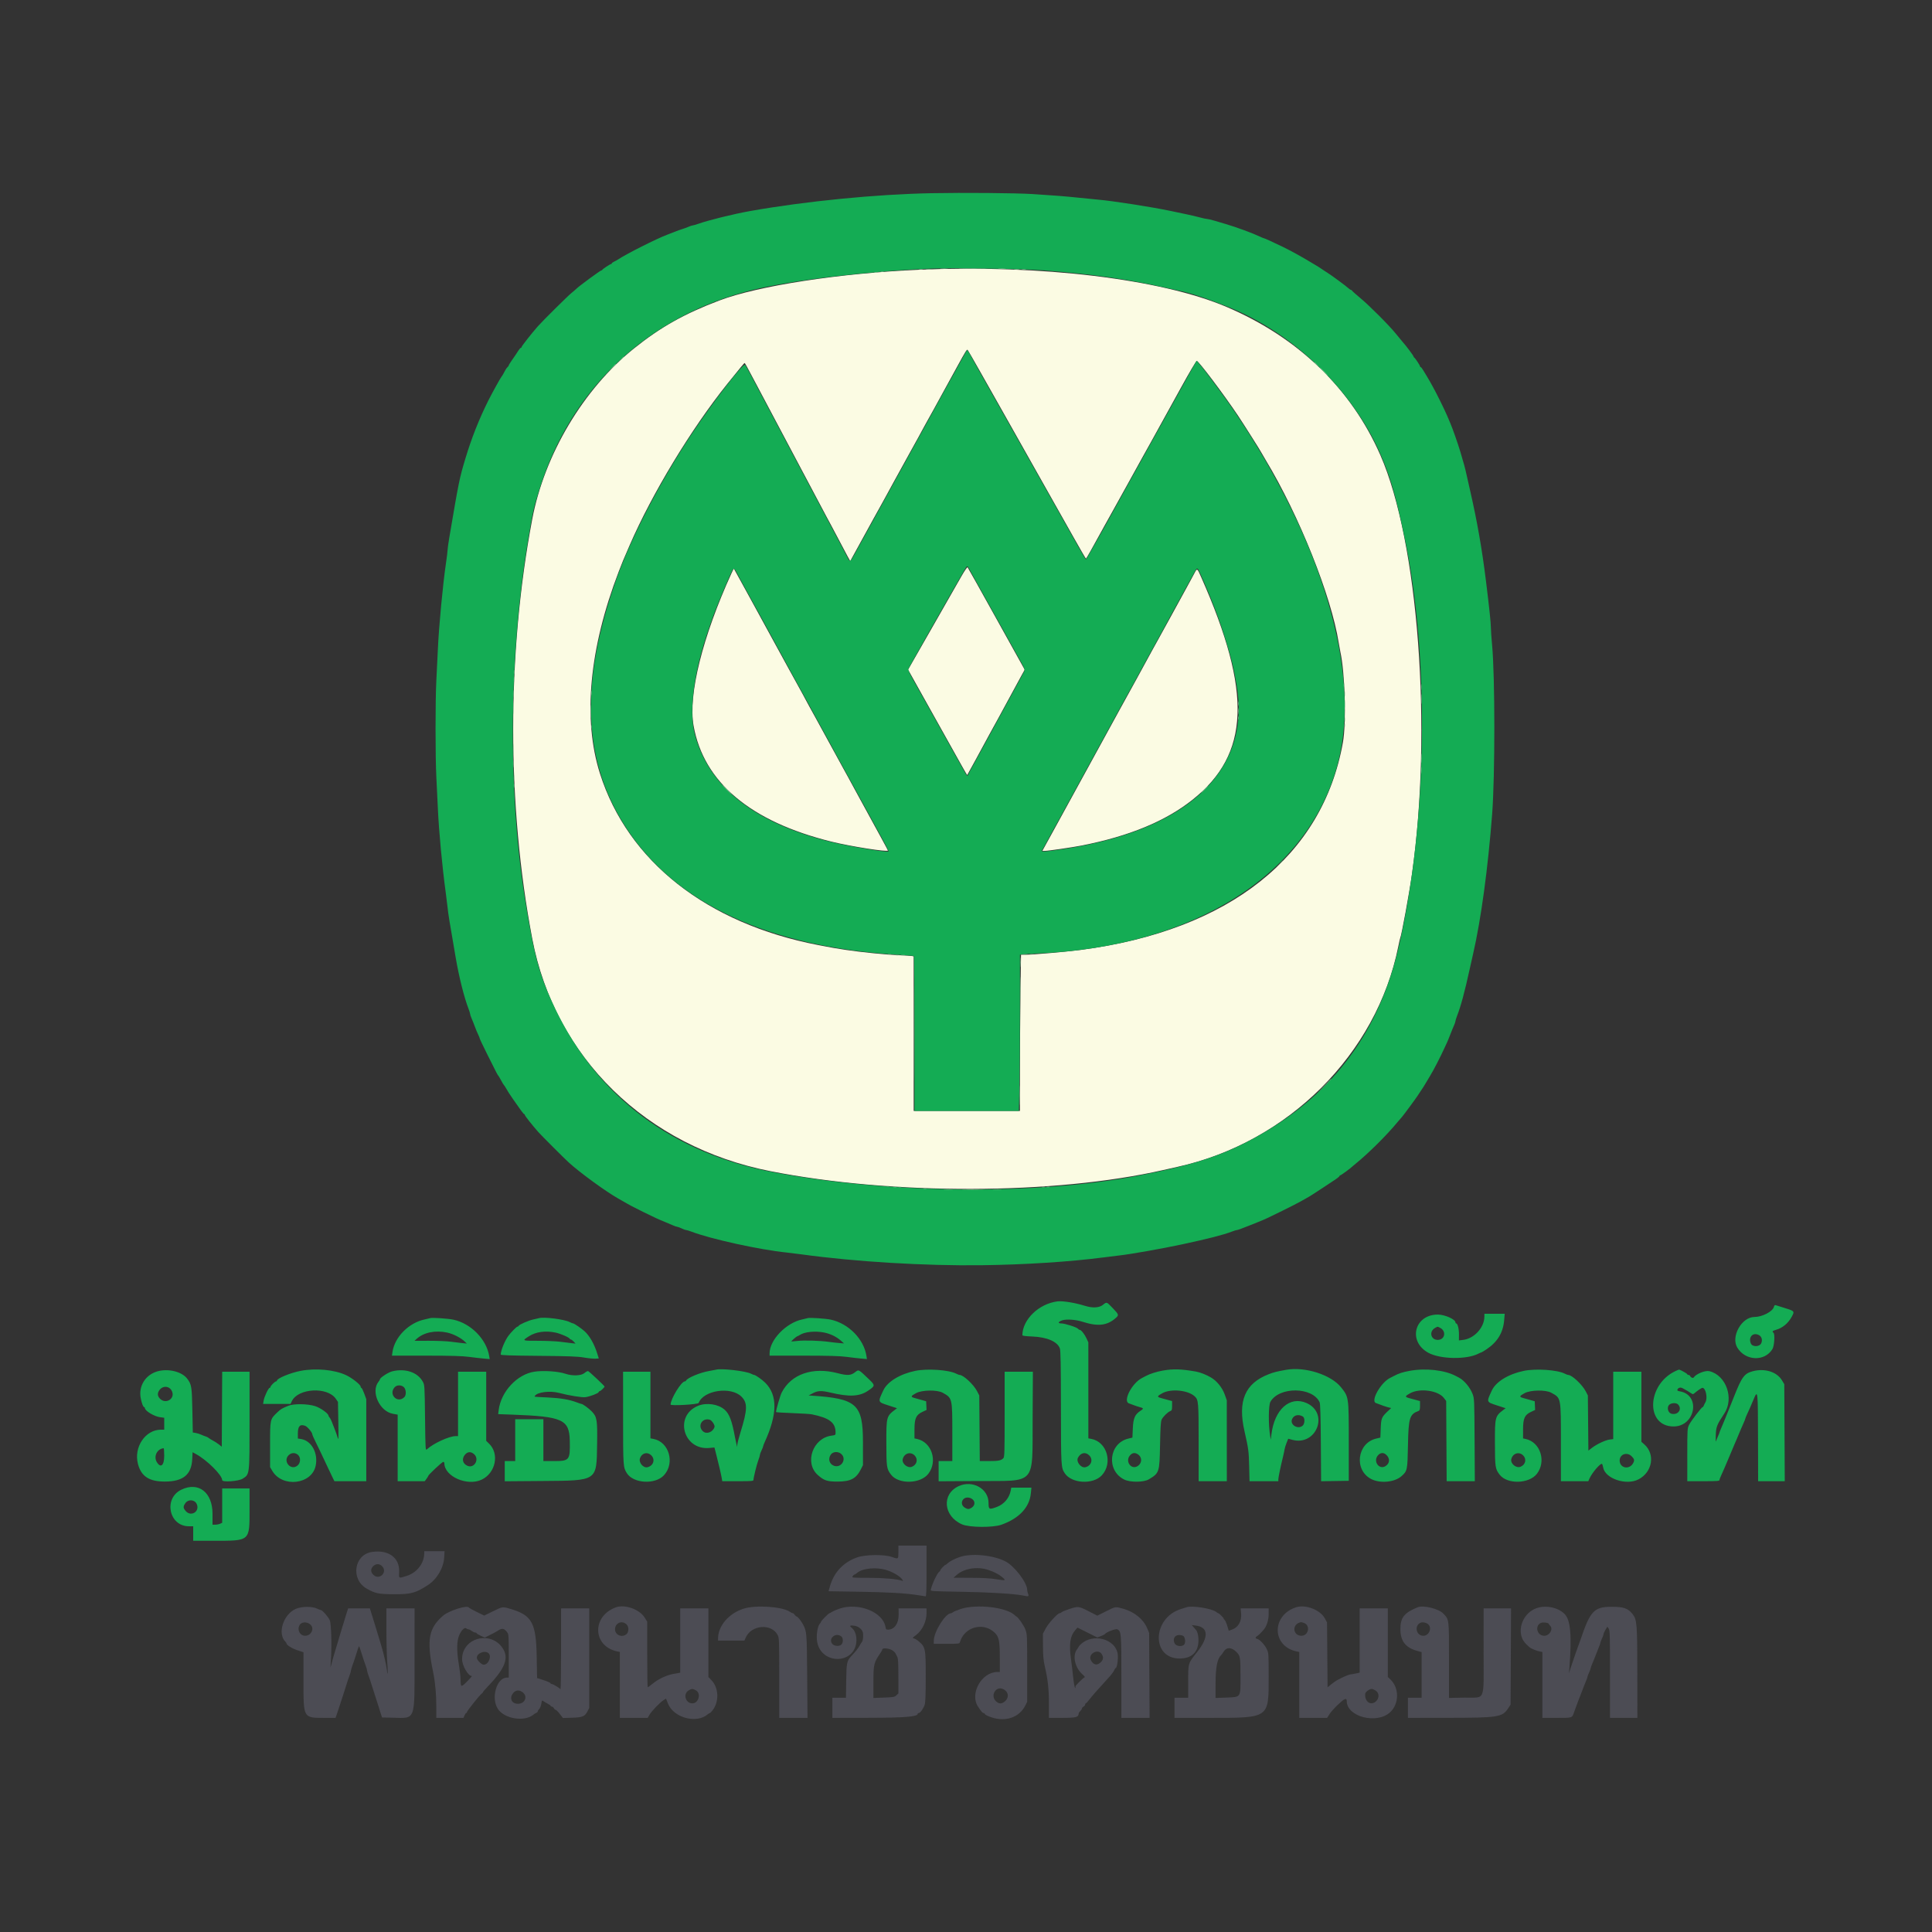
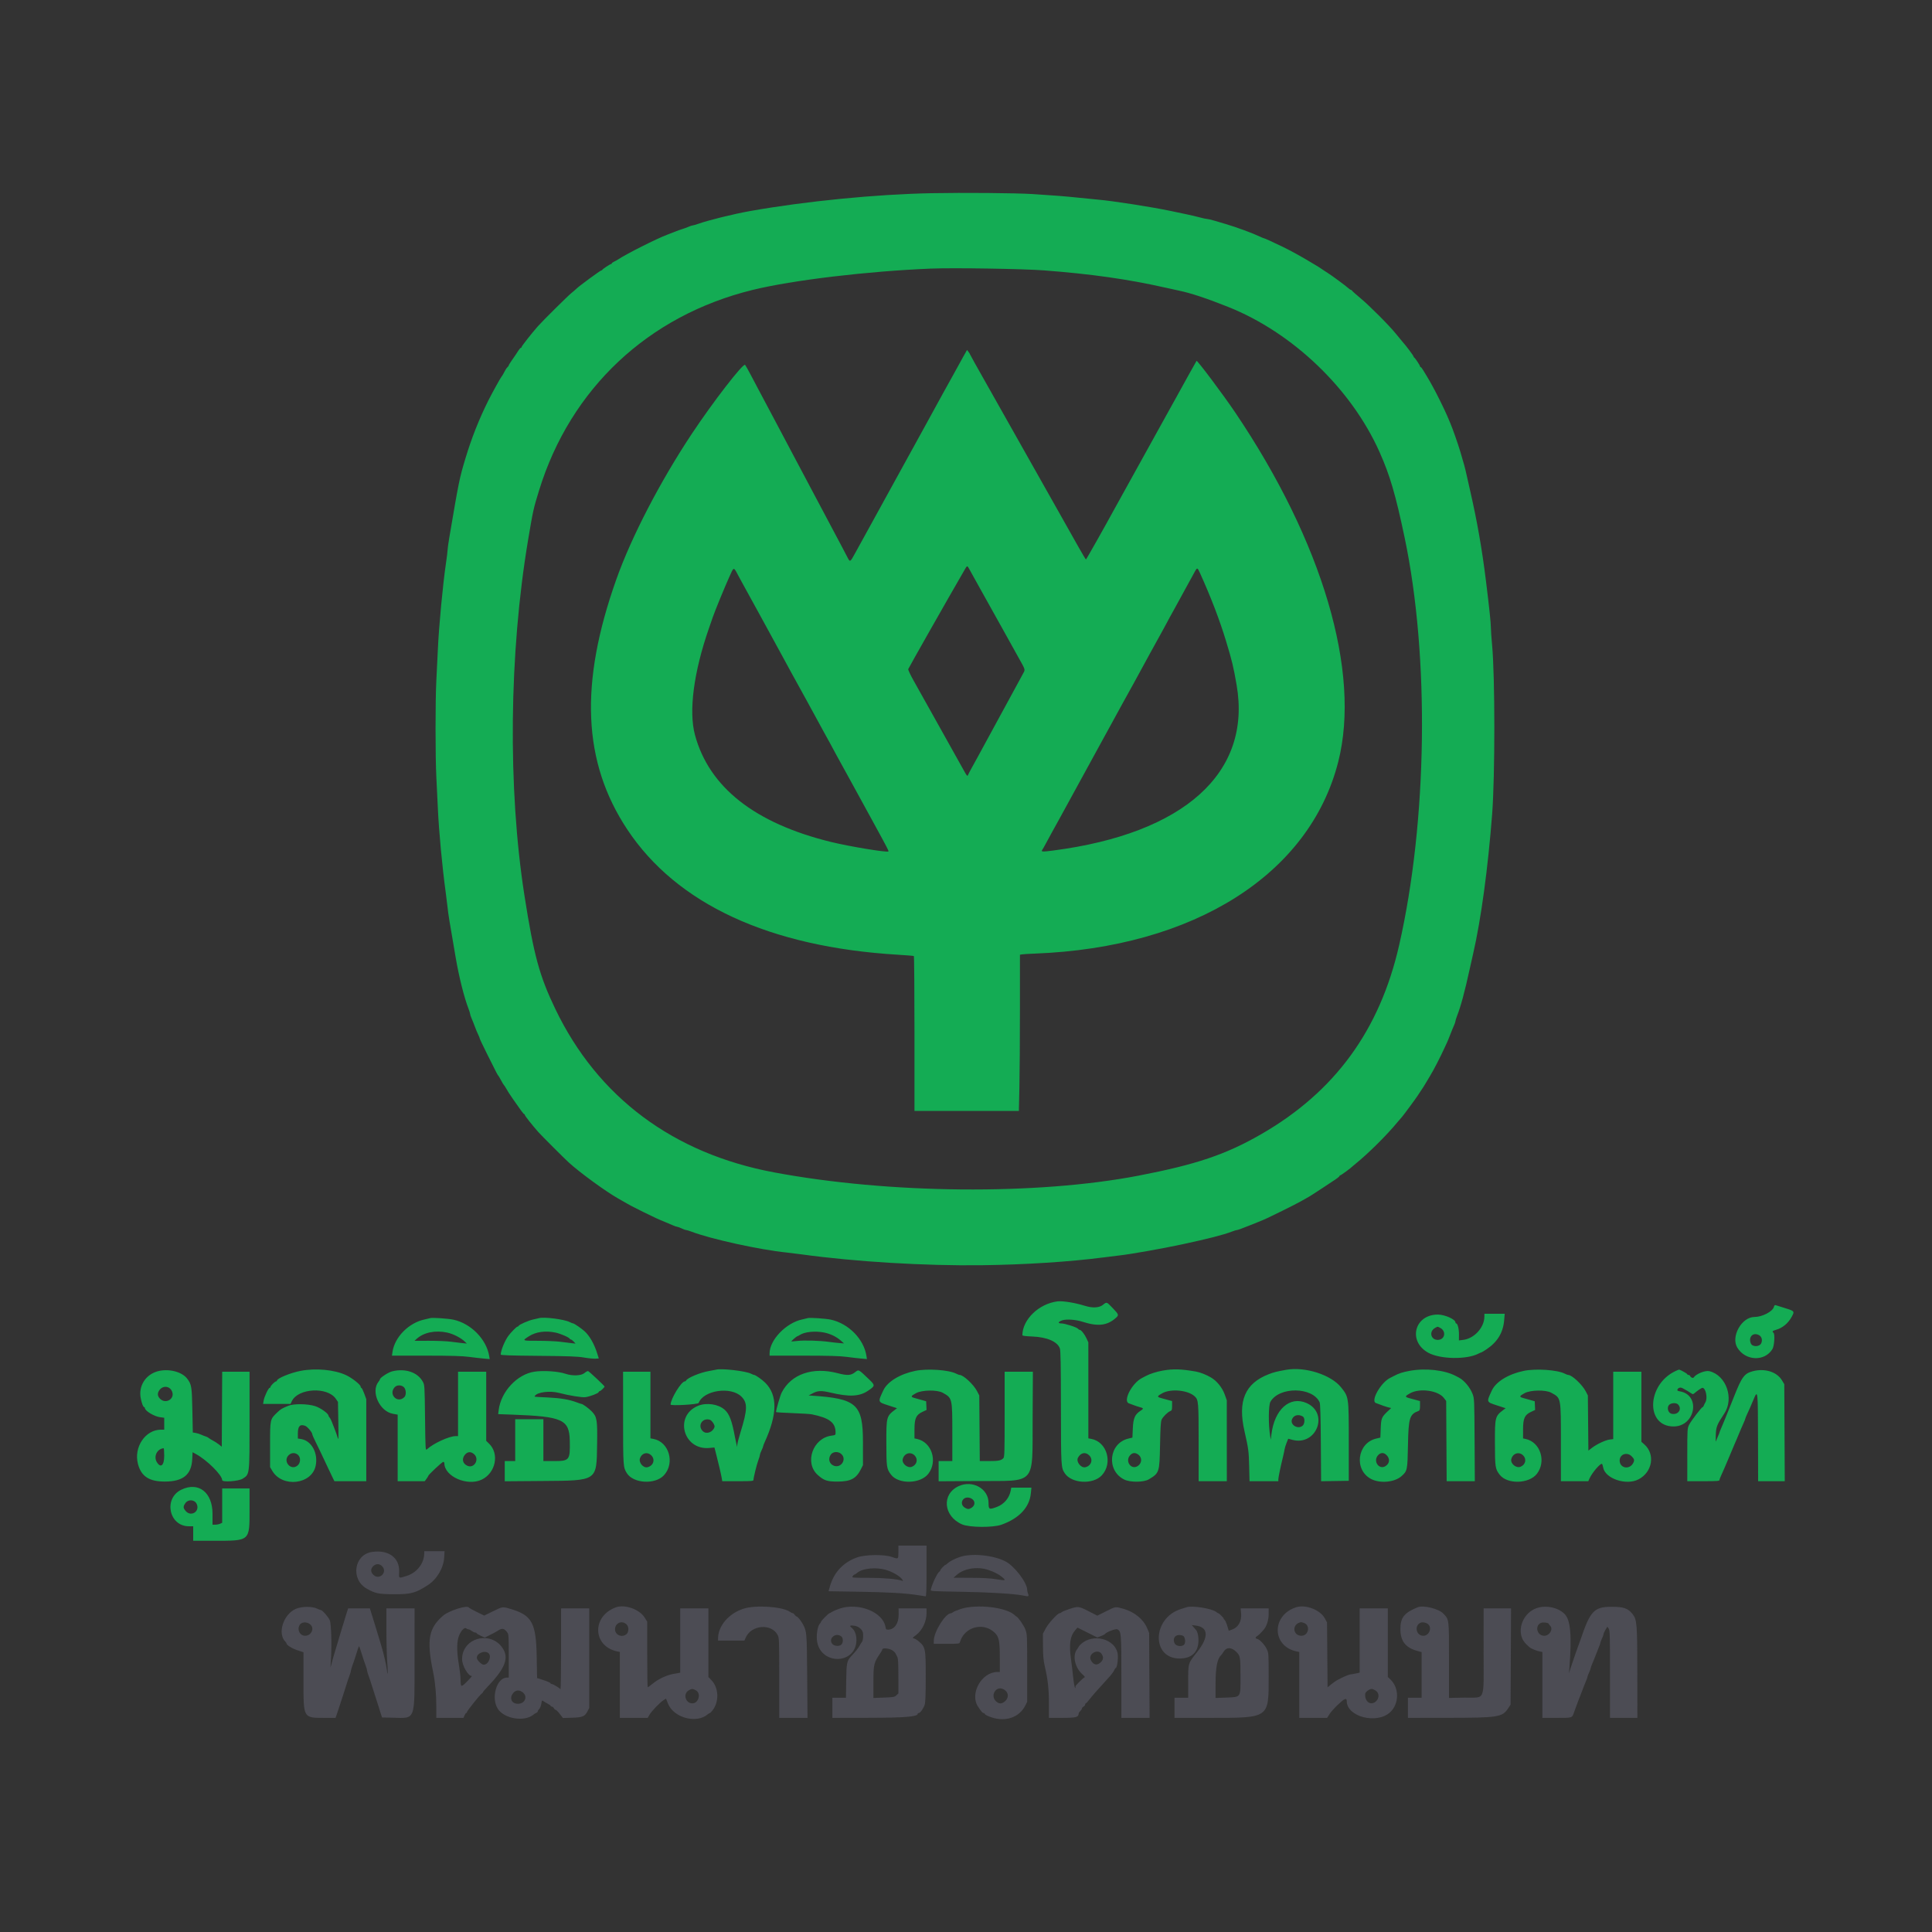
<svg xmlns="http://www.w3.org/2000/svg" id="svg" version="1.1" width="400" height="400" viewBox="0, 0, 400,400">
  <rect x="0" y="0" width="400" height="400" fill="#333333" stroke="none" />
  <g id="svgg">
-     <path id="path0" d="M190.250 55.848 C 173.945 56.553,156.943 59.174,148.917 62.220 C 141.660 64.974,136.776 67.719,131.261 72.143 C 120.812 80.524,112.730 94.088,110.193 107.500 C 104.935 135.303,104.935 166.577,110.194 194.333 C 114.850 218.911,133.817 237.432,159.500 242.479 C 184.865 247.464,218.205 247.369,240.833 242.246 C 241.887 242.007,243.200 241.713,243.750 241.592 C 266.660 236.551,285.037 218.220,289.500 195.959 C 289.683 195.049,289.863 194.254,289.900 194.193 C 290.143 193.801,291.773 184.933,292.340 180.919 C 296.572 150.984,293.642 112.158,285.798 94.250 C 279.752 80.446,268.748 69.843,253.917 63.532 C 240.347 57.758,215.480 54.757,190.250 55.848 M203.011 77.083 C 204.406 79.558,206.989 84.133,208.750 87.250 C 210.511 90.367,212.200 93.367,212.504 93.917 C 212.807 94.467,214.603 97.654,216.495 101.000 C 218.387 104.346,221.018 109.013,222.342 111.371 C 223.667 113.730,224.789 115.661,224.836 115.663 C 224.909 115.666,226.108 113.539,228.727 108.759 C 229.082 108.112,229.877 106.683,230.496 105.583 C 231.114 104.483,231.904 103.058,232.251 102.417 C 232.599 101.775,233.161 100.763,233.501 100.167 C 233.841 99.571,234.442 98.483,234.836 97.750 C 235.231 97.017,236.019 95.592,236.587 94.583 C 237.156 93.575,237.908 92.225,238.259 91.583 C 238.609 90.942,239.501 89.326,240.240 87.994 C 240.979 86.661,242.933 83.119,244.583 80.123 C 246.233 77.126,247.671 74.692,247.779 74.712 C 248.204 74.794,253.400 81.695,256.298 86.026 C 257.474 87.783,261.167 93.627,261.167 93.730 C 261.167 93.759,261.576 94.462,262.076 95.292 C 268.965 106.719,275.640 123.434,277.167 133.083 C 277.269 133.725,277.418 134.550,277.500 134.917 C 278.471 139.294,278.766 149.619,278.036 153.710 C 273.823 177.324,254.527 192.614,223.833 196.662 C 220.891 197.050,213.920 197.661,212.402 197.664 L 211.388 197.667 211.277 205.792 C 211.217 210.260,211.167 217.535,211.167 221.958 L 211.167 230.000 200.167 230.000 L 189.167 230.000 189.167 214.003 L 189.167 198.006 188.792 197.930 C 188.585 197.889,187.367 197.813,186.083 197.763 C 183.408 197.658,178.467 197.164,175.128 196.668 C 173.052 196.359,172.280 196.223,169.333 195.652 C 146.354 191.193,129.991 178.322,124.220 160.167 C 120.627 148.862,121.981 134.278,128.103 118.333 C 128.872 116.332,128.942 116.164,130.350 112.917 C 135.014 102.168,143.089 88.819,150.564 79.500 C 153.289 76.103,154.066 75.167,154.161 75.167 C 154.246 75.167,154.611 75.828,156.459 79.333 C 157.192 80.724,161.778 89.373,163.749 93.083 C 164.139 93.817,164.834 95.129,165.294 96.000 C 165.753 96.871,167.028 99.271,168.125 101.333 C 169.222 103.396,170.515 105.833,170.997 106.750 C 171.480 107.667,172.005 108.642,172.164 108.917 C 172.323 109.192,172.998 110.467,173.665 111.750 C 174.331 113.033,175.137 114.555,175.456 115.131 L 176.035 116.179 176.369 115.548 C 176.552 115.201,177.058 114.279,177.493 113.500 C 178.494 111.706,178.932 110.908,180.835 107.417 C 181.684 105.858,182.432 104.508,182.498 104.417 C 182.564 104.325,182.977 103.575,183.416 102.750 C 183.856 101.925,184.531 100.688,184.917 100.000 C 185.664 98.668,185.821 98.383,188.083 94.250 C 188.886 92.783,189.833 91.070,190.188 90.443 C 190.543 89.816,190.833 89.278,190.833 89.248 C 190.833 89.217,191.271 88.417,191.806 87.471 C 192.341 86.524,193.043 85.262,193.367 84.667 C 193.690 84.071,194.614 82.383,195.420 80.917 C 196.226 79.450,197.481 77.162,198.210 75.833 C 199.959 72.643,200.185 72.284,200.342 72.446 C 200.415 72.522,201.616 74.608,203.011 77.083 M199.167 119.112 C 198.594 120.105,197.936 121.254,197.704 121.667 C 197.472 122.079,195.195 126.069,192.645 130.533 L 188.007 138.650 188.646 139.783 C 188.997 140.407,189.532 141.367,189.834 141.917 C 190.136 142.467,191.036 144.079,191.833 145.500 C 192.631 146.921,193.531 148.533,193.833 149.083 C 194.135 149.633,195.184 151.508,196.163 153.250 C 197.142 154.992,198.454 157.338,199.077 158.464 C 199.701 159.590,200.231 160.490,200.255 160.464 C 200.301 160.415,203.571 154.420,204.827 152.083 C 205.221 151.350,205.673 150.525,205.833 150.250 C 205.992 149.975,206.384 149.262,206.704 148.667 C 207.948 146.351,210.752 141.187,211.435 139.952 L 212.153 138.655 206.301 128.119 C 203.082 122.324,200.395 117.521,200.329 117.446 C 200.262 117.370,199.740 118.120,199.167 119.112 M151.434 118.716 C 145.435 131.879,142.461 143.849,143.599 150.250 C 145.681 161.954,155.366 170.101,172.131 174.249 C 176.181 175.251,183.833 176.451,183.833 176.084 C 183.833 176.011,182.306 173.198,177.617 164.633 C 176.849 163.231,175.899 161.483,175.505 160.750 C 175.112 160.017,174.657 159.192,174.495 158.917 C 174.250 158.502,171.078 152.706,168.702 148.333 C 168.379 147.737,167.826 146.737,167.474 146.110 C 167.121 145.483,166.833 144.946,166.833 144.917 C 166.833 144.887,166.544 144.350,166.190 143.723 C 165.836 143.096,164.439 140.558,163.085 138.083 C 161.732 135.608,160.418 133.208,160.167 132.750 C 159.915 132.292,159.014 130.642,158.164 129.083 C 157.315 127.525,156.433 125.912,156.206 125.500 C 155.979 125.087,154.930 123.175,153.876 121.250 C 152.821 119.325,151.946 117.735,151.932 117.716 C 151.917 117.698,151.693 118.148,151.434 118.716 M247.236 118.792 C 246.959 119.319,246.278 120.575,245.724 121.583 C 245.169 122.592,243.609 125.442,242.258 127.917 C 240.906 130.392,239.668 132.642,239.506 132.917 C 239.344 133.192,238.949 133.904,238.628 134.500 C 237.525 136.548,233.128 144.584,232.836 145.083 C 232.676 145.358,232.282 146.071,231.962 146.667 C 231.426 147.662,228.098 153.740,227.126 155.500 C 226.898 155.912,226.262 157.075,225.713 158.083 C 224.410 160.477,220.241 168.093,218.552 171.167 C 217.821 172.496,216.904 174.165,216.513 174.875 L 215.803 176.167 216.360 176.165 C 217.024 176.163,222.032 175.434,223.917 175.064 C 233.790 173.128,241.325 170.015,246.917 165.562 C 258.762 156.126,259.260 143.367,248.713 119.542 C 247.826 117.538,247.881 117.566,247.236 118.792 " stroke="none" fill="#fbfbe3" fill-rule="evenodd" />
    <path id="path1" d="M186.000 321.333 C 186.000 322.857,186.034 322.833,184.583 322.333 C 183.029 321.799,179.158 321.849,177.508 322.425 C 174.619 323.435,172.669 325.498,171.828 328.434 L 171.537 329.452 177.560 329.546 C 183.882 329.644,187.618 329.858,190.024 330.260 C 190.816 330.392,191.547 330.500,191.649 330.500 C 191.780 330.500,191.833 328.976,191.833 325.250 L 191.833 320.000 188.917 320.000 L 186.000 320.000 186.000 321.333 M77.000 321.317 C 73.301 321.881,72.555 326.959,75.889 328.886 C 77.644 329.901,78.362 330.052,81.500 330.068 C 85.096 330.086,86.024 329.839,88.583 328.182 C 90.465 326.963,91.831 324.651,91.964 322.458 L 92.043 321.167 89.938 321.167 L 87.833 321.167 87.833 321.591 C 87.833 323.670,86.291 325.640,84.150 326.293 C 82.492 326.800,82.575 326.847,82.638 325.421 C 82.766 322.509,80.414 320.797,77.000 321.317 M198.583 322.405 C 197.439 322.831,196.584 323.287,196.141 323.708 C 195.972 323.869,195.790 324.000,195.737 324.000 C 195.573 324.000,194.667 324.965,194.667 325.140 C 194.667 325.231,194.603 325.331,194.525 325.361 C 194.134 325.514,193.008 327.844,192.718 329.100 C 192.637 329.450,192.650 329.450,198.777 329.554 C 204.891 329.658,210.048 329.970,211.879 330.349 C 212.988 330.578,213.071 330.542,212.838 329.929 C 212.744 329.681,212.667 329.332,212.667 329.152 C 212.667 327.695,210.049 324.257,208.202 323.288 C 205.627 321.936,200.985 321.510,198.583 322.405 M79.091 324.242 C 80.330 325.482,78.566 327.265,77.301 326.052 C 76.764 325.537,76.702 324.920,77.136 324.401 C 77.703 323.723,78.507 323.658,79.091 324.242 M183.781 325.144 C 185.114 325.601,186.435 326.433,186.834 327.066 C 187.005 327.337,186.992 327.366,186.745 327.271 C 185.838 326.923,182.869 326.667,179.750 326.667 C 176.372 326.667,176.333 326.663,176.539 326.333 C 176.653 326.150,176.817 326.000,176.902 326.000 C 176.987 326.000,177.197 325.874,177.367 325.719 C 178.555 324.644,181.542 324.376,183.781 325.144 M204.541 325.011 C 205.774 325.419,206.728 325.902,207.417 326.465 C 208.365 327.242,208.267 327.290,206.366 326.976 C 205.083 326.765,203.578 326.678,201.000 326.667 L 197.417 326.652 198.134 326.022 C 199.607 324.729,202.369 324.293,204.541 325.011 M61.250 333.096 C 58.650 334.229,57.388 338.198,59.088 339.897 C 59.223 340.032,59.333 340.204,59.333 340.280 C 59.333 340.599,60.534 341.334,61.641 341.693 L 62.833 342.080 62.833 347.963 C 62.833 355.853,62.724 355.667,67.350 355.667 L 69.472 355.667 69.723 354.958 C 69.861 354.569,70.139 353.725,70.342 353.083 C 70.545 352.442,70.839 351.542,70.997 351.083 C 71.154 350.625,71.452 349.688,71.660 349.000 C 71.867 348.313,72.178 347.384,72.352 346.936 C 72.525 346.488,72.667 346.002,72.667 345.856 C 72.667 345.710,72.813 345.213,72.992 344.753 C 73.170 344.293,73.527 343.223,73.783 342.375 C 74.040 341.528,74.287 340.834,74.333 340.834 C 74.379 340.834,74.627 341.528,74.883 342.375 C 75.140 343.223,75.496 344.293,75.675 344.753 C 75.854 345.213,76.000 345.710,76.000 345.856 C 76.000 346.002,76.139 346.488,76.309 346.936 C 76.479 347.384,76.788 348.313,76.995 349.000 C 77.202 349.688,77.502 350.625,77.662 351.083 C 77.821 351.542,78.122 352.479,78.331 353.167 C 78.540 353.854,78.797 354.679,78.904 355.000 L 79.097 355.583 81.214 355.630 C 86.147 355.739,85.825 356.593,85.830 343.375 L 85.833 333.000 82.917 333.000 L 80.000 333.000 80.000 337.467 C 80.000 339.923,80.080 342.931,80.178 344.150 C 80.349 346.286,80.292 347.382,80.096 345.724 C 79.981 344.747,79.419 342.286,78.998 340.917 C 78.829 340.367,78.525 339.354,78.322 338.667 C 78.118 337.979,77.822 337.004,77.664 336.500 C 77.505 335.996,77.197 335.002,76.979 334.292 L 76.583 333.001 74.329 333.001 L 72.076 333.000 71.704 334.167 C 71.500 334.808,71.173 335.877,70.976 336.542 C 70.780 337.206,70.490 338.162,70.333 338.667 C 70.065 339.530,69.787 340.460,69.002 343.125 C 68.820 343.744,68.602 344.550,68.519 344.917 C 68.408 345.403,68.396 345.222,68.475 344.250 C 68.725 341.170,68.606 336.130,68.265 335.417 C 67.918 334.687,66.710 333.333,66.408 333.333 C 66.303 333.333,65.963 333.206,65.651 333.050 C 64.650 332.550,62.451 332.573,61.250 333.096 M94.750 333.057 C 93.613 333.416,92.356 334.001,91.887 334.390 C 88.741 337.002,88.277 339.465,89.670 346.167 C 90.112 348.292,90.333 350.713,90.333 353.423 L 90.333 355.667 93.146 355.667 L 95.960 355.667 96.167 355.167 C 96.281 354.892,96.440 354.667,96.520 354.667 C 96.601 354.667,96.667 354.585,96.667 354.484 C 96.667 354.259,99.258 351.004,99.689 350.688 C 99.860 350.562,100.000 350.403,100.000 350.334 C 100.000 350.266,100.362 349.836,100.804 349.380 C 104.350 345.720,105.325 343.550,104.292 341.616 C 102.073 337.464,95.682 338.868,95.669 343.510 C 95.666 344.830,96.914 347.000,97.676 347.000 C 97.767 347.000,97.333 347.507,96.712 348.127 C 95.431 349.405,95.381 349.385,95.349 347.583 C 95.339 347.033,95.182 345.697,94.999 344.614 C 94.514 341.738,94.548 339.723,95.103 338.485 C 95.571 337.443,96.233 336.833,96.551 337.151 C 96.651 337.251,96.850 337.335,96.992 337.337 C 97.134 337.339,97.438 337.487,97.667 337.667 C 97.896 337.846,98.215 337.994,98.375 337.996 C 98.535 337.998,98.667 338.062,98.667 338.137 C 98.667 338.212,99.049 338.447,99.516 338.658 L 100.364 339.041 101.474 338.492 C 102.084 338.190,102.771 337.817,103.000 337.663 C 103.927 337.038,104.342 337.088,104.964 337.897 C 105.324 338.366,105.333 338.489,105.333 342.856 L 105.333 347.333 104.949 347.333 C 102.804 347.333,101.594 351.602,103.103 353.845 C 104.488 355.903,108.653 356.537,110.485 354.968 C 110.639 354.837,110.893 354.680,111.049 354.620 C 111.205 354.560,111.333 354.430,111.333 354.332 C 111.333 354.233,111.476 354.000,111.650 353.813 C 111.824 353.626,112.017 353.136,112.078 352.724 C 112.188 351.993,112.199 351.981,112.554 352.234 C 112.753 352.377,113.160 352.616,113.458 352.766 C 113.756 352.915,114.000 353.104,114.000 353.186 C 114.000 353.267,114.110 353.333,114.244 353.333 C 114.378 353.333,114.569 353.483,114.667 353.667 C 114.765 353.850,114.936 354.003,115.048 354.007 C 115.159 354.011,115.542 354.392,115.898 354.854 L 116.546 355.694 118.398 355.639 C 120.592 355.573,121.070 355.381,121.613 354.349 L 122.000 353.614 122.000 343.307 L 122.000 333.000 119.083 333.000 L 116.167 333.000 116.164 341.458 C 116.163 346.110,116.106 349.841,116.039 349.748 C 115.829 349.460,114.520 348.667,114.254 348.667 C 114.114 348.667,114.000 348.610,114.000 348.541 C 114.000 348.391,113.428 348.140,112.140 347.723 L 111.197 347.418 111.116 342.917 C 110.993 336.074,110.129 334.456,105.917 333.173 C 104.036 332.600,104.152 332.588,102.122 333.575 L 100.242 334.489 98.708 333.735 C 97.865 333.320,97.131 332.910,97.077 332.824 C 96.921 332.570,96.002 332.663,94.750 333.057 M127.500 332.785 C 122.488 334.624,122.686 340.826,127.792 341.911 L 128.333 342.026 128.333 348.847 L 128.333 355.667 131.219 355.667 L 134.105 355.667 134.458 355.042 C 134.876 354.299,136.681 352.421,137.392 351.989 L 137.894 351.683 138.305 352.717 C 139.474 355.654,144.194 356.929,146.521 354.937 C 146.695 354.788,146.893 354.667,146.960 354.667 C 147.028 354.667,147.276 354.423,147.510 354.125 C 148.934 352.319,148.830 349.440,147.282 347.846 L 146.667 347.211 146.667 340.106 L 146.667 333.000 143.750 333.000 L 140.833 333.000 140.833 339.653 L 140.833 346.307 140.375 346.398 C 140.123 346.448,139.617 346.538,139.250 346.599 C 138.632 346.701,137.482 347.125,136.792 347.506 C 136.631 347.594,136.331 347.760,136.125 347.875 C 135.919 347.990,135.402 348.365,134.977 348.708 C 134.552 349.052,134.158 349.333,134.102 349.333 C 134.046 349.333,134.000 346.281,134.000 342.550 L 134.000 335.766 133.486 334.919 C 132.448 333.205,129.357 332.103,127.500 332.785 M153.917 333.069 C 150.846 334.073,148.667 336.636,148.667 339.245 L 148.667 339.667 151.391 339.667 L 154.116 339.667 154.410 339.014 C 155.598 336.379,159.763 336.077,161.018 338.535 C 161.315 339.117,161.333 339.637,161.333 347.410 L 161.333 355.667 164.260 355.667 L 167.186 355.667 167.118 347.042 C 167.047 337.976,167.031 337.776,166.261 336.334 C 165.848 335.563,165.125 334.667,164.915 334.667 C 164.823 334.667,164.653 334.517,164.539 334.333 C 164.424 334.150,164.249 334.000,164.149 334.000 C 164.050 334.000,163.769 333.863,163.526 333.696 C 161.955 332.615,156.411 332.254,153.917 333.069 M173.822 333.049 C 173.220 333.251,172.529 333.548,172.286 333.708 C 172.044 333.869,171.795 334.000,171.734 334.000 C 171.565 334.000,170.009 335.562,170.004 335.737 C 170.002 335.821,169.879 336.024,169.731 336.187 C 169.244 336.725,168.961 338.600,169.174 339.870 C 169.987 344.713,177.033 344.649,177.307 339.796 C 177.376 338.569,176.999 337.530,176.281 336.970 C 175.784 336.582,175.997 336.454,176.912 336.591 C 177.850 336.732,178.651 337.479,178.691 338.250 C 178.737 339.133,178.643 339.744,178.422 340.000 C 178.304 340.137,178.092 340.475,177.951 340.750 C 177.718 341.207,177.184 341.881,176.368 342.750 C 175.318 343.869,175.255 344.148,175.197 347.958 L 175.143 351.500 173.738 351.500 L 172.333 351.500 172.333 353.583 L 172.333 355.667 179.708 355.654 C 187.450 355.640,190.000 355.432,190.000 354.814 C 190.000 354.733,190.098 354.667,190.219 354.667 C 190.531 354.667,191.214 353.700,191.456 352.917 C 191.600 352.451,191.662 350.735,191.664 347.229 C 191.667 341.137,191.638 341.001,190.011 339.659 C 189.788 339.475,189.433 339.281,189.222 339.228 C 188.865 339.139,188.895 339.090,189.639 338.539 C 190.933 337.582,191.833 335.705,191.833 333.965 L 191.833 333.000 188.939 333.000 L 186.044 333.000 186.052 334.292 C 186.062 336.092,185.219 337.338,183.950 337.394 C 183.480 337.414,183.420 337.361,183.329 336.833 C 182.796 333.740,177.750 331.732,173.822 333.049 M198.883 333.133 C 198.131 333.381,197.422 333.677,197.308 333.792 C 197.193 333.906,197.011 334.000,196.901 334.000 C 195.744 334.000,193.333 337.847,193.333 339.695 L 193.333 340.333 195.989 340.333 C 198.599 340.333,198.646 340.327,198.754 339.958 C 199.675 336.819,203.599 335.766,205.938 338.031 C 206.839 338.902,207.000 339.710,207.000 343.361 L 207.000 346.167 206.506 346.167 C 203.226 346.167,200.713 350.658,202.491 353.342 C 203.186 354.392,203.426 354.667,203.649 354.667 C 203.756 354.667,203.887 354.778,203.939 354.915 C 203.991 355.051,204.645 355.358,205.392 355.596 C 208.291 356.521,211.051 355.533,212.266 353.135 L 212.667 352.344 212.667 345.354 C 212.667 338.572,212.656 338.334,212.302 337.390 C 211.986 336.545,210.831 334.860,210.455 334.693 C 210.385 334.662,210.235 334.545,210.122 334.434 C 208.429 332.758,202.210 332.038,198.883 333.133 M221.383 333.133 C 220.631 333.381,219.922 333.677,219.808 333.792 C 219.693 333.906,219.504 334.000,219.386 334.000 C 218.969 334.000,217.059 336.093,216.492 337.170 L 215.924 338.250 215.938 340.833 C 215.949 342.810,216.033 343.769,216.297 344.917 C 216.957 347.789,217.167 349.673,217.167 352.716 L 217.167 355.667 219.932 355.667 C 222.818 355.667,223.304 355.533,223.328 354.734 C 223.331 354.634,223.483 354.416,223.667 354.250 C 223.850 354.084,224.000 353.850,224.000 353.730 C 224.000 353.610,224.150 353.431,224.333 353.333 C 224.517 353.235,224.667 353.045,224.667 352.911 C 224.667 352.777,224.726 352.667,224.799 352.667 C 224.872 352.667,225.205 352.310,225.539 351.875 C 225.873 351.440,226.454 350.746,226.830 350.333 C 227.205 349.921,227.882 349.171,228.333 348.667 C 228.785 348.162,229.452 347.421,229.816 347.018 C 230.181 346.616,230.568 346.072,230.676 345.810 C 230.785 345.548,230.934 345.333,231.008 345.333 C 231.264 345.333,231.535 343.471,231.417 342.519 C 231.020 339.307,226.239 338.030,223.728 340.466 C 223.511 340.676,223.333 340.886,223.333 340.931 C 223.333 340.976,223.165 341.242,222.958 341.521 C 221.990 342.831,222.574 345.354,224.158 346.700 C 224.509 346.997,224.669 347.234,224.550 347.279 C 224.221 347.405,222.667 348.947,222.667 349.147 C 222.667 350.126,222.352 348.901,222.191 347.292 C 222.078 346.169,221.876 344.486,221.743 343.552 C 221.307 340.502,221.549 338.740,222.563 337.576 L 223.083 336.978 225.132 338.000 L 227.180 339.023 227.929 338.737 C 228.341 338.579,228.713 338.393,228.757 338.322 C 229.009 337.914,230.999 337.155,231.340 337.337 C 232.141 337.766,232.167 338.066,232.167 347.161 L 232.167 355.667 235.089 355.667 L 238.011 355.667 237.964 346.875 L 237.917 338.083 237.510 337.103 C 236.757 335.286,234.882 333.740,232.667 333.107 C 230.900 332.602,231.021 332.586,229.045 333.575 L 227.191 334.504 225.387 333.586 C 223.323 332.536,223.229 332.526,221.383 333.133 M245.667 332.760 C 245.529 332.809,245.004 332.976,244.500 333.131 C 238.537 334.972,238.329 343.403,244.248 343.378 C 246.564 343.367,247.915 342.227,248.109 340.118 C 248.207 339.056,247.987 337.857,247.621 337.461 C 247.508 337.339,247.267 337.062,247.083 336.846 L 246.750 336.452 247.623 336.565 C 250.199 336.898,250.295 338.958,247.876 342.001 C 245.952 344.421,246.000 344.262,246.000 348.148 L 246.000 351.500 244.583 351.500 L 243.167 351.500 243.167 353.583 L 243.167 355.667 250.327 355.667 C 262.888 355.667,262.668 355.819,262.665 347.119 C 262.663 342.343,262.656 342.234,262.268 341.417 C 261.841 340.515,260.780 339.400,260.262 339.307 C 259.871 339.238,259.871 338.976,260.262 338.750 C 260.525 338.598,261.077 338.061,261.634 337.414 C 262.244 336.705,262.663 335.402,262.665 334.208 L 262.667 333.000 259.766 333.000 L 256.865 333.000 256.955 333.990 C 257.106 335.658,256.401 336.922,255.055 337.397 L 254.396 337.630 254.106 336.651 C 253.946 336.113,253.707 335.564,253.574 335.431 C 253.442 335.299,253.333 335.142,253.333 335.082 C 253.333 334.932,252.387 334.000,252.234 334.000 C 252.166 334.000,251.991 333.894,251.846 333.764 C 251.040 333.043,246.816 332.357,245.667 332.760 M268.333 332.774 C 263.213 334.443,263.301 340.843,268.458 341.914 L 269.000 342.026 269.000 348.847 L 269.000 355.667 271.883 355.667 L 274.767 355.667 275.234 354.927 C 275.492 354.520,276.200 353.707,276.809 353.120 C 278.351 351.635,278.833 351.416,278.833 352.201 C 278.833 355.453,285.080 357.049,287.818 354.495 C 289.688 352.752,289.727 349.519,287.901 347.745 L 287.333 347.194 287.333 340.097 L 287.333 333.000 284.417 333.000 L 281.500 333.000 281.500 339.653 L 281.500 346.306 280.658 346.486 C 280.196 346.585,279.710 346.667,279.580 346.667 C 279.354 346.667,278.035 347.210,277.500 347.523 C 277.362 347.603,277.063 347.759,276.833 347.869 C 276.604 347.979,276.066 348.356,275.638 348.706 L 274.860 349.342 274.804 342.629 L 274.749 335.917 274.303 335.083 C 273.352 333.303,270.315 332.129,268.333 332.774 M293.500 332.775 C 290.745 333.892,289.944 334.895,289.934 337.240 C 289.923 339.725,290.977 341.118,293.375 341.787 L 294.333 342.055 294.333 346.777 L 294.333 351.500 292.917 351.500 L 291.500 351.500 291.500 353.583 L 291.500 355.667 299.708 355.658 C 310.333 355.646,311.051 355.530,312.291 353.623 L 312.750 352.917 312.798 342.958 L 312.846 333.000 310.006 333.000 L 307.167 333.000 307.163 341.792 C 307.158 352.642,307.666 351.382,303.264 351.472 L 300.000 351.540 300.000 343.726 C 300.000 335.062,300.038 335.380,298.858 334.107 C 297.897 333.071,294.719 332.281,293.500 332.775 M317.788 333.085 C 315.046 334.292,313.934 337.987,315.685 340.074 C 315.909 340.340,316.022 340.452,316.633 341.009 C 316.977 341.322,318.053 341.777,318.792 341.921 L 319.333 342.026 319.333 348.847 L 319.333 355.667 322.313 355.667 C 325.607 355.667,325.468 355.712,325.894 354.500 C 326.269 353.433,326.907 351.736,327.335 350.667 C 327.537 350.162,327.810 349.450,327.942 349.083 C 328.074 348.717,328.291 348.180,328.424 347.891 C 328.558 347.603,328.667 347.280,328.667 347.175 C 328.667 347.070,328.817 346.673,329.000 346.294 C 329.183 345.915,329.333 345.508,329.333 345.390 C 329.333 345.272,329.479 344.855,329.656 344.463 C 329.833 344.071,330.145 343.300,330.348 342.750 C 330.551 342.200,330.856 341.432,331.025 341.043 C 331.195 340.655,331.336 340.242,331.339 340.127 C 331.342 340.011,331.490 339.617,331.667 339.250 C 331.844 338.883,331.992 338.471,331.995 338.333 C 331.999 338.196,332.178 337.792,332.393 337.437 L 332.784 336.790 333.059 337.182 C 333.306 337.534,333.333 338.490,333.333 346.620 L 333.333 355.667 336.167 355.667 L 339.000 355.667 338.991 346.542 C 338.981 336.137,338.916 335.323,338.002 334.169 C 337.068 332.990,336.152 332.670,333.701 332.668 C 330.049 332.665,329.244 333.507,327.252 339.417 C 327.129 339.783,326.830 340.608,326.587 341.250 C 326.345 341.892,326.106 342.567,326.057 342.750 C 326.007 342.933,325.831 343.458,325.665 343.917 C 325.500 344.375,325.246 345.125,325.102 345.583 L 324.840 346.417 324.919 345.417 C 325.451 338.616,325.171 335.409,323.936 334.161 C 322.492 332.703,319.747 332.222,317.788 333.085 M64.284 336.365 C 65.148 337.177,64.438 338.667,63.187 338.667 C 62.110 338.667,61.474 337.483,62.011 336.480 C 62.395 335.762,63.578 335.702,64.284 336.365 M129.746 336.338 C 130.231 336.823,130.198 337.937,129.686 338.351 C 128.747 339.111,127.333 338.502,127.333 337.336 C 127.333 336.002,128.802 335.395,129.746 336.338 M269.959 336.011 C 271.361 336.499,270.940 338.667,269.443 338.667 C 267.771 338.667,267.422 336.528,269.000 335.951 C 269.370 335.816,269.406 335.818,269.959 336.011 M295.724 336.316 C 296.529 337.122,295.850 338.667,294.690 338.667 C 293.164 338.667,292.748 336.502,294.167 335.945 C 294.569 335.787,295.390 335.983,295.724 336.316 M320.640 336.184 C 320.671 336.269,320.802 336.445,320.932 336.574 C 321.632 337.275,320.833 338.667,319.731 338.667 C 318.209 338.667,317.689 336.569,319.068 335.990 C 319.472 335.821,320.557 335.954,320.640 336.184 M174.130 338.759 C 174.562 339.063,174.633 339.921,174.266 340.423 C 173.912 340.907,172.730 340.864,172.316 340.353 C 171.435 339.266,172.951 337.934,174.130 338.759 M244.906 338.663 C 245.342 338.828,245.530 339.943,245.206 340.436 C 244.827 341.011,243.483 340.877,243.190 340.234 C 242.633 339.013,243.570 338.155,244.906 338.663 M184.874 341.761 C 185.114 341.938,185.354 342.196,185.408 342.333 C 185.461 342.471,185.616 342.771,185.750 343.000 C 185.945 343.331,185.996 344.153,185.998 347.013 L 186.000 350.609 185.585 350.998 C 185.206 351.355,184.989 351.394,183.002 351.466 L 180.833 351.544 180.833 348.314 C 180.834 344.531,180.901 344.256,182.357 342.132 C 182.527 341.883,182.667 341.608,182.667 341.521 C 182.667 341.097,184.204 341.264,184.874 341.761 M255.975 342.014 C 256.789 342.829,256.829 343.069,256.831 347.199 C 256.834 351.527,256.955 351.353,253.861 351.465 L 251.667 351.544 251.669 348.564 C 251.671 345.177,252.038 343.343,252.850 342.667 C 252.905 342.621,253.139 342.282,253.369 341.914 C 253.954 340.980,254.980 341.019,255.975 342.014 M101.089 342.234 C 101.893 342.821,101.164 344.663,100.128 344.666 C 99.760 344.667,98.891 343.860,98.758 343.394 C 98.485 342.437,100.200 341.584,101.089 342.234 M228.085 342.443 C 228.523 343.112,228.450 343.664,227.852 344.199 C 227.088 344.882,226.358 344.706,225.853 343.719 C 225.201 342.445,227.300 341.245,228.085 342.443 M207.556 349.656 C 208.731 350.103,209.016 351.292,208.154 352.154 C 207.479 352.829,206.812 352.838,206.154 352.179 C 205.042 351.068,206.129 349.114,207.556 349.656 M144.125 349.998 C 145.194 350.650,144.629 352.644,143.369 352.661 C 141.943 352.681,141.349 350.725,142.558 349.989 C 143.219 349.585,143.450 349.587,144.125 349.998 M284.792 349.998 C 285.575 350.476,285.612 351.603,284.866 352.260 C 283.793 353.205,282.530 352.323,282.641 350.706 C 282.667 350.320,283.521 349.668,284.000 349.668 C 284.137 349.668,284.494 349.817,284.792 349.998 M108.242 350.395 C 109.322 351.259,108.682 352.750,107.231 352.750 C 105.904 352.750,105.388 351.555,106.265 350.513 C 106.803 349.873,107.535 349.829,108.242 350.395 " stroke="none" fill="#4c4c54" fill-rule="evenodd" />
    <path id="path2" d="M192.833 39.999 C 181.314 40.224,166.927 41.639,155.333 43.689 C 151.955 44.287,146.704 45.580,144.527 46.351 C 144.037 46.525,143.540 46.667,143.422 46.667 C 143.304 46.667,142.917 46.794,142.562 46.949 C 142.207 47.105,141.617 47.321,141.250 47.430 C 140.883 47.539,140.171 47.795,139.667 47.998 C 139.162 48.202,138.464 48.474,138.114 48.604 C 136.032 49.375,129.631 52.597,127.999 53.696 C 127.770 53.850,127.377 54.068,127.125 54.181 C 126.873 54.294,126.667 54.450,126.667 54.527 C 126.667 54.604,126.595 54.667,126.508 54.667 C 126.312 54.667,124.771 55.688,124.694 55.868 C 124.664 55.941,124.565 56.000,124.474 56.000 C 124.286 56.000,119.939 59.191,119.392 59.730 C 119.195 59.924,118.707 60.346,118.309 60.667 C 117.540 61.286,112.319 66.462,111.331 67.585 C 110.088 68.998,108.000 71.655,108.000 71.823 C 108.000 71.920,107.932 72.000,107.850 72.000 C 107.767 72.000,107.523 72.278,107.308 72.617 C 106.884 73.285,106.702 73.555,105.875 74.740 C 105.577 75.167,105.333 75.579,105.333 75.655 C 105.333 75.730,105.222 75.885,105.087 75.997 C 104.951 76.110,104.740 76.400,104.617 76.643 C 104.299 77.273,103.932 77.903,103.826 78.000 C 103.664 78.150,101.849 81.435,101.095 82.944 C 99.182 86.776,97.616 90.737,96.361 94.917 C 95.109 99.090,95.009 99.582,93.004 111.417 C 92.818 112.517,92.666 113.628,92.666 113.887 C 92.666 114.146,92.520 115.346,92.342 116.554 C 91.690 120.952,90.873 129.597,90.660 134.333 C 90.575 136.212,90.430 139.175,90.338 140.917 C 90.122 144.980,90.122 156.628,90.338 160.833 C 90.430 162.621,90.573 165.583,90.656 167.417 C 90.868 172.113,91.565 179.555,92.279 184.750 C 92.431 185.850,92.607 187.275,92.672 187.917 C 92.808 189.273,92.969 190.265,94.359 198.333 C 95.050 202.347,96.106 206.540,97.018 208.897 C 97.192 209.345,97.333 209.812,97.333 209.934 C 97.333 210.057,97.475 210.479,97.648 210.871 C 97.822 211.263,98.128 212.033,98.328 212.583 C 98.529 213.133,98.837 213.872,99.013 214.224 C 99.189 214.576,99.333 214.938,99.333 215.028 C 99.333 215.117,100.027 216.579,100.875 218.276 C 102.945 222.419,103.023 222.571,103.146 222.667 C 103.205 222.713,103.471 223.162,103.738 223.667 C 104.005 224.171,104.275 224.621,104.339 224.667 C 104.402 224.713,104.579 224.975,104.732 225.250 C 105.099 225.910,105.444 226.447,106.251 227.616 C 107.774 229.822,108.406 230.667,108.533 230.667 C 108.606 230.667,108.667 230.750,108.667 230.851 C 108.667 231.019,110.126 232.870,111.408 234.329 C 112.024 235.030,116.836 239.845,117.758 240.682 C 120.103 242.814,125.472 246.726,128.000 248.145 C 128.229 248.274,128.604 248.487,128.833 248.620 C 130.443 249.554,131.174 249.941,133.167 250.918 C 135.792 252.205,136.061 252.329,137.500 252.919 C 138.096 253.163,138.904 253.506,139.296 253.681 C 139.688 253.857,140.105 254.000,140.223 254.000 C 140.341 254.000,140.748 254.150,141.127 254.333 C 141.507 254.517,141.923 254.667,142.053 254.667 C 142.183 254.667,142.655 254.807,143.103 254.979 C 147.140 256.529,157.327 258.765,162.917 259.328 C 163.558 259.393,164.983 259.569,166.083 259.721 C 177.113 261.237,191.528 262.102,203.250 261.951 C 212.266 261.835,221.488 261.243,228.500 260.331 C 229.829 260.159,231.329 259.973,231.833 259.918 C 234.005 259.684,240.666 258.504,244.667 257.646 C 250.173 256.465,253.288 255.666,255.064 254.981 C 255.512 254.808,255.970 254.667,256.083 254.667 C 256.276 254.667,256.995 254.405,258.875 253.651 C 259.310 253.476,260.060 253.176,260.542 252.983 C 261.950 252.419,262.261 252.274,265.500 250.679 C 267.196 249.844,268.958 248.941,269.417 248.671 C 269.875 248.401,270.362 248.125,270.500 248.058 C 270.879 247.874,272.421 246.898,273.983 245.853 C 274.753 245.338,275.503 244.841,275.650 244.747 C 276.675 244.098,277.333 243.601,277.333 243.478 C 277.333 243.398,277.410 243.333,277.504 243.333 C 277.642 243.333,279.702 241.822,280.000 241.501 C 280.046 241.452,280.346 241.199,280.667 240.939 C 283.342 238.773,287.128 235.011,289.333 232.329 C 289.745 231.827,290.162 231.342,290.261 231.250 C 290.442 231.082,293.109 227.475,293.417 226.983 C 293.508 226.836,293.807 226.387,294.080 225.983 C 294.690 225.082,294.817 224.882,295.296 224.064 C 295.505 223.708,295.836 223.154,296.033 222.833 C 296.807 221.572,298.206 218.864,299.049 217.000 C 299.235 216.588,299.479 216.063,299.592 215.833 C 299.704 215.604,299.995 214.892,300.239 214.250 C 300.483 213.608,300.829 212.763,301.008 212.371 C 301.187 211.979,301.333 211.557,301.333 211.434 C 301.333 211.312,301.474 210.845,301.646 210.397 C 302.487 208.206,303.215 205.505,304.334 200.417 C 304.535 199.500,304.838 198.150,305.007 197.417 C 306.621 190.408,308.069 179.767,308.931 168.583 C 309.539 160.703,309.535 140.050,308.925 133.583 C 308.787 132.117,308.672 130.467,308.671 129.917 C 308.668 128.941,308.346 125.893,307.660 120.333 C 306.839 113.673,305.813 107.830,304.339 101.417 C 304.171 100.683,303.867 99.333,303.663 98.417 C 303.307 96.807,303.139 96.186,302.338 93.500 C 301.844 91.841,300.734 88.684,300.259 87.583 C 300.140 87.308,299.836 86.596,299.584 86.000 C 299.055 84.752,297.352 81.307,296.659 80.083 C 296.399 79.625,296.109 79.100,296.013 78.917 C 295.917 78.733,295.669 78.311,295.461 77.979 C 295.253 77.646,294.901 77.065,294.678 76.687 C 294.455 76.309,294.211 76.000,294.136 76.000 C 294.061 76.000,294.000 75.929,294.000 75.842 C 294.000 75.645,292.979 74.104,292.798 74.028 C 292.726 73.997,292.667 73.907,292.667 73.828 C 292.667 73.646,291.065 71.508,290.323 70.700 C 290.179 70.544,289.579 69.817,288.989 69.083 C 287.609 67.367,283.513 63.263,281.583 61.662 C 280.758 60.978,280.023 60.324,279.950 60.209 C 279.877 60.094,279.749 60.000,279.666 60.000 C 279.583 60.000,279.338 59.831,279.121 59.625 C 278.736 59.258,275.582 56.932,275.006 56.590 C 274.846 56.495,274.385 56.193,273.982 55.920 C 273.085 55.312,272.884 55.184,272.064 54.704 C 271.708 54.495,271.192 54.187,270.917 54.019 C 269.514 53.162,266.979 51.777,265.583 51.104 C 263.464 50.082,261.822 49.333,261.702 49.334 C 261.637 49.334,261.283 49.191,260.917 49.016 C 259.386 48.284,255.964 47.024,253.750 46.376 C 253.108 46.188,252.053 45.877,251.405 45.684 C 250.757 45.491,250.082 45.334,249.905 45.334 C 249.728 45.334,249.058 45.191,248.417 45.015 C 247.775 44.839,246.463 44.532,245.500 44.332 C 244.537 44.132,243.112 43.833,242.333 43.668 C 238.527 42.862,230.419 41.599,227.333 41.331 C 226.554 41.264,224.792 41.089,223.417 40.942 C 220.768 40.660,217.845 40.428,213.750 40.175 C 210.271 39.960,199.504 39.869,192.833 39.999 M216.250 55.986 C 225.945 56.732,233.483 57.801,241.083 59.508 C 242.367 59.796,243.734 60.097,244.121 60.177 C 246.498 60.666,249.838 61.772,254.250 63.531 C 267.648 68.870,279.772 80.485,285.615 93.580 C 287.780 98.430,288.944 102.402,290.819 111.333 C 295.998 136.006,295.536 169.997,289.673 195.710 C 285.658 213.314,276.352 226.055,261.095 234.835 C 253.805 239.031,247.673 241.103,235.750 243.401 C 214.682 247.462,184.063 247.189,160.250 242.727 C 139.359 238.813,123.759 227.163,114.987 208.926 C 111.695 202.082,110.525 197.793,108.596 185.500 C 105.109 163.268,105.393 135.240,109.343 111.750 C 110.369 105.647,110.443 105.311,111.620 101.500 C 118.130 80.419,134.229 65.316,155.833 60.023 C 164.085 58.001,179.573 56.149,192.750 55.609 C 197.376 55.419,211.918 55.652,216.250 55.986 M199.381 73.935 C 198.923 74.750,198.041 76.354,197.420 77.500 C 196.799 78.646,196.237 79.658,196.171 79.750 C 196.105 79.842,195.730 80.517,195.338 81.250 C 194.945 81.983,193.199 85.171,191.456 88.333 C 189.714 91.496,188.083 94.458,187.833 94.917 C 187.583 95.375,185.933 98.375,184.167 101.583 C 182.400 104.792,180.730 107.829,180.455 108.333 C 180.179 108.837,179.520 110.037,178.989 111.000 C 178.457 111.962,177.578 113.558,177.035 114.546 C 175.964 116.492,176.007 116.476,175.342 115.167 C 175.133 114.754,174.682 113.892,174.339 113.250 C 173.997 112.608,173.339 111.371,172.878 110.500 C 172.417 109.629,170.486 105.992,168.586 102.417 C 166.686 98.842,164.737 95.167,164.253 94.250 C 163.770 93.333,162.419 90.783,161.251 88.583 C 160.083 86.383,158.789 83.946,158.375 83.167 C 157.962 82.387,157.344 81.225,157.002 80.583 C 156.661 79.942,155.948 78.592,155.418 77.583 C 154.888 76.575,154.369 75.657,154.265 75.543 C 153.874 75.119,147.581 83.263,143.221 89.833 C 136.687 99.681,130.760 111.098,127.647 119.833 C 119.927 141.497,120.629 157.801,129.882 171.750 C 140.122 187.188,159.326 196.071,185.909 197.666 C 187.647 197.771,189.128 197.893,189.201 197.938 C 189.274 197.983,189.333 205.215,189.333 214.010 L 189.333 230.000 200.140 230.000 L 210.946 230.000 211.056 225.125 C 211.117 222.444,211.166 215.170,211.166 208.962 L 211.167 197.673 211.542 197.597 C 211.748 197.555,212.967 197.481,214.250 197.432 C 247.229 196.169,271.172 181.021,277.079 157.680 C 281.774 139.131,273.831 112.219,255.751 85.417 C 253.288 81.765,247.887 74.557,247.732 74.713 C 247.686 74.758,245.116 79.384,243.173 82.917 C 242.871 83.467,242.080 84.892,241.415 86.083 C 239.686 89.185,231.552 103.877,230.845 105.176 C 228.705 109.105,224.910 115.833,224.832 115.833 C 224.780 115.833,224.033 114.577,223.172 113.042 C 222.310 111.506,220.355 108.037,218.827 105.333 C 217.298 102.629,215.850 100.060,215.607 99.625 C 214.741 98.068,214.238 97.178,211.165 91.750 C 209.452 88.725,207.803 85.800,207.500 85.250 C 207.197 84.700,205.573 81.823,203.891 78.857 C 202.209 75.890,200.832 73.415,200.830 73.357 C 200.828 73.298,200.688 73.071,200.520 72.852 L 200.214 72.454 199.381 73.935 M200.801 118.042 C 201.072 118.523,201.539 119.367,201.838 119.917 C 202.138 120.467,203.036 122.079,203.833 123.500 C 204.631 124.921,205.530 126.533,205.832 127.083 C 206.134 127.633,206.846 128.908,207.413 129.917 C 207.981 130.925,208.690 132.200,208.988 132.750 C 209.287 133.300,210.124 134.806,210.849 136.098 C 212.315 138.709,212.285 138.611,211.862 139.370 C 211.695 139.671,211.196 140.592,210.754 141.417 C 210.311 142.242,209.556 143.629,209.076 144.500 C 208.320 145.871,204.105 153.618,202.366 156.833 C 202.044 157.429,201.507 158.404,201.173 159.000 C 200.839 159.596,200.511 160.227,200.444 160.403 C 200.294 160.798,200.188 160.688,199.497 159.417 C 199.198 158.867,198.339 157.329,197.588 156.000 C 196.837 154.671,195.936 153.058,195.586 152.417 C 195.236 151.775,194.147 149.825,193.166 148.083 C 192.185 146.342,191.136 144.467,190.834 143.917 C 190.532 143.367,189.763 141.993,189.126 140.863 C 188.489 139.734,188.001 138.684,188.041 138.530 C 188.100 138.308,196.511 123.489,199.528 118.292 C 200.309 116.946,200.197 116.968,200.801 118.042 M153.077 119.583 C 153.515 120.408,154.007 121.308,154.169 121.583 C 154.331 121.858,155.794 124.521,157.420 127.500 C 159.045 130.479,160.991 134.042,161.744 135.417 C 162.497 136.792,163.435 138.517,163.828 139.250 C 164.221 139.983,164.676 140.808,164.838 141.083 C 165.083 141.498,168.256 147.294,170.631 151.667 C 170.955 152.262,171.508 153.263,171.860 153.890 C 172.212 154.517,172.500 155.054,172.500 155.083 C 172.500 155.113,172.790 155.650,173.144 156.277 C 173.499 156.904,175.121 159.854,176.749 162.833 C 178.377 165.813,180.325 169.375,181.079 170.750 C 183.599 175.350,184.033 176.189,183.943 176.280 C 183.677 176.546,175.844 175.252,172.000 174.307 C 156.271 170.440,146.811 162.990,143.886 152.167 C 142.561 147.265,143.617 139.182,146.767 130.110 C 147.090 129.179,147.464 128.103,147.596 127.721 C 148.058 126.392,150.008 121.636,150.940 119.568 C 152.008 117.197,151.808 117.195,153.077 119.583 M248.437 118.625 C 250.737 123.721,252.496 128.309,253.820 132.667 C 255.091 136.854,255.371 138.014,256.030 141.833 C 259.160 159.982,245.210 172.562,218.038 176.094 C 215.827 176.382,215.474 176.361,215.785 175.962 C 215.876 175.846,216.308 175.075,216.746 174.250 C 217.183 173.425,217.673 172.525,217.834 172.250 C 218.104 171.791,219.978 168.374,224.918 159.333 C 225.945 157.454,227.443 154.717,228.247 153.250 C 229.052 151.783,229.915 150.208,230.167 149.750 C 230.418 149.292,231.279 147.717,232.079 146.250 C 232.880 144.783,233.667 143.358,233.828 143.083 C 233.990 142.808,234.385 142.096,234.706 141.500 C 236.022 139.061,240.253 131.338,240.854 130.277 C 241.209 129.650,241.500 129.113,241.500 129.083 C 241.500 129.054,241.788 128.517,242.140 127.890 C 242.492 127.263,243.045 126.263,243.368 125.667 C 243.691 125.071,244.655 123.308,245.511 121.750 C 246.366 120.192,247.220 118.636,247.408 118.293 C 247.857 117.474,247.927 117.496,248.437 118.625 M218.917 269.438 C 215.077 269.932,211.703 273.191,211.669 276.438 C 211.667 276.564,212.349 276.654,213.708 276.708 C 216.777 276.831,218.920 277.755,219.434 279.175 C 219.591 279.612,219.645 282.553,219.655 291.417 C 219.669 303.713,219.677 303.853,220.454 305.027 C 221.871 307.168,226.312 307.408,228.127 305.441 C 230.457 302.915,229.188 298.519,225.953 297.912 L 225.333 297.796 225.332 287.856 L 225.330 277.917 224.938 277.075 C 224.532 276.202,223.836 275.333,223.543 275.333 C 223.450 275.333,223.286 275.227,223.178 275.097 C 222.915 274.780,220.460 274.000,219.726 274.000 C 218.952 274.000,219.061 273.657,219.929 273.359 C 220.767 273.072,222.726 273.206,224.083 273.643 C 227.317 274.684,229.231 274.465,231.042 272.847 C 231.684 272.273,231.641 272.141,230.379 270.831 C 229.086 269.488,229.160 269.512,228.333 270.167 C 227.557 270.782,226.189 270.849,224.595 270.350 C 222.562 269.713,219.989 269.300,218.917 269.438 M367.268 270.572 C 367.027 271.533,364.847 272.666,363.239 272.667 C 360.594 272.668,358.318 276.726,359.685 279.000 C 361.356 281.778,365.348 281.950,366.964 279.314 C 367.363 278.662,367.514 276.131,367.167 275.917 C 366.834 275.711,367.014 275.509,367.690 275.327 C 369.024 274.968,370.242 273.962,370.953 272.632 C 371.599 271.425,371.624 271.450,369.000 270.648 C 368.404 270.466,367.795 270.277,367.647 270.228 C 367.458 270.166,367.344 270.269,367.268 270.572 M307.325 272.625 C 307.294 274.859,305.228 277.121,302.961 277.404 L 302.054 277.517 302.064 276.300 C 302.075 275.132,301.787 274.000,301.480 274.000 C 301.399 274.000,301.333 273.902,301.333 273.781 C 301.333 273.153,299.110 272.167,297.696 272.167 C 292.833 272.167,291.434 277.704,295.699 280.067 C 298.158 281.429,303.661 281.526,306.106 280.251 C 306.368 280.114,306.634 280.002,306.697 280.001 C 306.759 280.000,307.246 279.707,307.780 279.350 C 310.027 277.843,311.198 275.920,311.417 273.375 L 311.535 272.000 309.434 272.000 L 307.333 272.000 307.325 272.625 M89.083 272.900 C 88.992 272.934,88.467 273.058,87.917 273.175 C 84.639 273.870,81.725 276.807,81.264 279.881 L 81.146 280.667 88.198 280.672 C 93.439 280.676,95.721 280.741,97.083 280.923 C 98.092 281.058,99.472 281.217,100.151 281.277 L 101.385 281.385 101.288 280.785 C 100.719 277.279,97.528 274.025,93.874 273.224 C 92.814 272.992,89.445 272.764,89.083 272.900 M111.583 272.911 C 111.492 272.939,110.967 273.059,110.417 273.176 C 109.413 273.391,107.465 274.248,107.361 274.521 C 107.331 274.601,107.230 274.667,107.138 274.667 C 106.945 274.667,105.753 275.877,105.230 276.603 C 104.488 277.634,103.677 279.631,103.669 280.447 C 103.667 280.594,105.621 280.660,111.458 280.712 C 117.791 280.768,119.562 280.833,120.917 281.064 C 121.833 281.220,122.896 281.325,123.277 281.299 L 123.972 281.250 123.630 280.167 C 123.025 278.247,122.081 276.588,121.058 275.646 C 120.417 275.056,118.879 274.000,118.660 274.000 C 118.563 274.000,118.243 273.875,117.950 273.723 C 116.837 273.145,112.583 272.603,111.583 272.911 M167.250 272.900 C 167.158 272.934,166.633 273.058,166.083 273.175 C 162.746 273.882,159.333 277.432,159.333 280.195 L 159.333 280.667 166.375 280.672 C 171.607 280.676,173.888 280.741,175.250 280.923 C 176.258 281.058,177.624 281.216,178.285 281.274 L 179.487 281.380 179.388 280.732 C 178.854 277.241,175.697 274.027,172.007 273.217 C 170.973 272.990,167.606 272.765,167.250 272.900 M298.170 274.918 C 299.515 275.614,299.152 277.409,297.667 277.409 C 296.202 277.409,295.819 275.638,297.129 274.926 C 297.693 274.621,297.595 274.621,298.170 274.918 M92.583 275.896 C 93.861 276.173,95.427 276.980,96.265 277.792 L 96.653 278.168 95.701 278.076 C 95.178 278.025,94.112 277.895,93.333 277.787 C 92.554 277.679,90.544 277.592,88.867 277.594 L 85.818 277.599 86.288 277.174 C 87.747 275.856,90.152 275.367,92.583 275.896 M115.002 275.894 C 116.064 276.116,117.862 276.899,117.972 277.188 C 118.003 277.268,118.107 277.333,118.203 277.333 C 118.300 277.333,118.554 277.523,118.770 277.755 L 119.161 278.177 118.372 278.090 C 117.938 278.043,116.871 277.911,116.000 277.799 C 115.129 277.686,113.051 277.595,111.383 277.596 C 108.039 277.599,108.044 277.601,109.514 276.658 C 110.954 275.734,112.925 275.459,115.002 275.894 M170.669 275.894 C 171.963 276.164,173.172 276.753,174.083 277.556 L 174.750 278.143 173.750 278.061 C 173.200 278.016,172.235 277.906,171.606 277.818 C 169.762 277.560,166.519 277.461,165.125 277.621 C 164.415 277.703,163.833 277.750,163.833 277.727 C 163.833 277.624,164.929 276.668,165.048 276.667 C 165.120 276.667,165.377 276.535,165.621 276.375 C 166.598 275.731,168.860 275.515,170.669 275.894 M364.161 276.414 C 364.746 276.716,364.952 277.457,364.636 278.119 C 364.271 278.884,362.804 278.900,362.490 278.143 C 361.938 276.810,362.934 275.779,364.161 276.414 M62.250 283.819 C 60.143 284.220,57.333 285.381,57.333 285.849 C 57.333 285.932,57.253 286.000,57.154 286.000 C 56.921 286.000,56.000 286.921,56.000 287.154 C 56.000 287.253,55.926 287.333,55.836 287.333 C 55.588 287.333,54.724 289.153,54.589 289.958 L 54.471 290.667 57.311 290.667 L 60.151 290.667 60.417 290.107 C 61.701 287.400,67.793 287.061,69.528 289.600 L 69.973 290.250 70.046 294.333 C 70.109 297.790,70.088 298.300,69.912 297.666 C 69.798 297.254,69.539 296.504,69.335 296.000 C 69.132 295.496,68.855 294.783,68.720 294.417 C 68.585 294.050,68.367 293.632,68.237 293.487 C 68.107 293.342,68.000 293.161,68.000 293.085 C 68.000 292.657,66.350 291.480,65.257 291.128 C 63.689 290.623,60.792 290.588,59.661 291.062 C 58.324 291.621,58.124 291.742,57.416 292.417 C 55.902 293.859,55.917 293.793,55.917 299.083 L 55.917 303.750 56.372 304.524 C 58.447 308.054,64.521 307.361,65.349 303.501 C 65.912 300.874,64.511 298.284,62.338 297.937 L 61.667 297.829 61.667 296.845 C 61.667 295.277,62.085 294.815,63.165 295.191 C 63.645 295.359,64.667 296.582,64.667 296.990 C 64.667 297.089,64.955 297.750,65.308 298.460 C 65.965 299.781,66.542 300.988,67.914 303.917 C 68.343 304.833,68.818 305.827,68.968 306.125 L 69.242 306.667 72.538 306.667 L 75.833 306.667 75.833 298.174 L 75.833 289.682 75.423 288.551 C 75.197 287.930,74.935 287.395,74.840 287.363 C 74.745 287.332,74.667 287.209,74.667 287.092 C 74.667 286.696,72.927 285.314,71.688 284.726 C 69.286 283.586,65.423 283.215,62.250 283.819 M148.250 283.579 C 148.158 283.607,147.521 283.727,146.833 283.845 C 144.930 284.170,142.249 285.293,142.028 285.858 C 141.997 285.936,141.892 286.000,141.793 286.000 C 141.072 286.000,138.912 289.501,138.836 290.792 C 138.817 291.110,144.528 290.782,144.653 290.458 C 145.671 287.821,151.331 286.991,153.509 289.159 C 154.805 290.450,154.769 291.843,153.319 296.519 C 152.960 297.675,152.659 298.838,152.650 299.102 L 152.633 299.583 152.495 299.083 C 152.420 298.808,152.276 298.133,152.175 297.583 C 151.546 294.152,151.017 292.744,150.028 291.867 C 148.710 290.698,146.292 290.341,144.531 291.057 C 139.516 293.097,141.441 300.291,146.866 299.785 L 147.917 299.687 148.269 301.052 C 148.759 302.947,149.306 305.297,149.432 306.042 L 149.537 306.667 152.769 306.667 C 155.657 306.667,156.000 306.638,156.000 306.392 C 156.000 305.921,156.693 303.122,157.021 302.269 C 157.193 301.822,157.333 301.349,157.333 301.220 C 157.333 301.090,157.483 300.673,157.667 300.294 C 157.850 299.915,158.000 299.533,158.000 299.445 C 158.000 299.358,158.141 298.978,158.313 298.602 C 160.967 292.800,161.008 288.852,158.440 286.284 C 157.812 285.657,156.411 284.667,156.150 284.667 C 156.058 284.667,155.754 284.548,155.473 284.403 C 154.397 283.846,149.264 283.261,148.250 283.579 M189.500 283.820 C 186.347 284.465,183.730 286.057,182.892 287.843 C 181.729 290.319,181.706 290.248,183.900 290.964 L 185.716 291.557 185.316 291.860 C 183.530 293.215,183.498 293.335,183.509 298.785 C 183.519 303.797,183.569 304.125,184.496 305.330 C 186.055 307.356,190.601 307.231,192.213 305.117 C 194.185 302.531,192.900 298.575,189.875 297.923 L 189.333 297.807 189.333 295.960 C 189.333 293.651,189.663 292.926,190.999 292.305 L 191.832 291.917 191.791 291.018 L 191.750 290.119 190.917 289.880 C 190.458 289.749,189.764 289.555,189.374 289.449 C 188.492 289.210,188.538 289.043,189.656 288.437 C 190.900 287.762,194.025 287.715,195.177 288.353 C 197.161 289.453,197.167 289.478,197.167 296.578 L 197.167 302.500 195.750 302.500 L 194.333 302.500 194.333 304.591 L 194.333 306.682 202.375 306.632 C 214.722 306.557,213.722 307.688,213.795 293.708 L 213.846 284.000 210.923 284.000 L 208.000 284.000 208.000 292.821 C 208.000 300.808,207.974 301.669,207.724 301.919 C 207.250 302.393,206.704 302.500,204.749 302.500 L 202.854 302.500 202.802 295.708 L 202.750 288.917 202.275 288.000 C 201.568 286.636,199.445 284.667,198.683 284.667 C 198.573 284.667,198.254 284.548,197.973 284.403 C 196.447 283.614,192.004 283.308,189.500 283.820 M240.750 283.762 C 239.498 283.979,238.007 284.454,237.250 284.876 C 237.067 284.978,236.703 285.169,236.441 285.301 C 234.342 286.361,232.410 290.135,233.750 290.558 C 234.025 290.645,234.475 290.811,234.750 290.926 C 235.025 291.042,235.569 291.221,235.958 291.325 C 236.798 291.548,236.820 291.643,236.137 292.083 C 234.971 292.836,234.633 293.608,234.539 295.727 L 234.454 297.644 233.602 297.848 C 229.558 298.816,228.994 304.459,232.755 306.321 C 233.996 306.936,236.815 306.911,237.862 306.276 C 240.033 304.961,240.065 304.861,240.175 299.167 C 240.244 295.592,240.324 294.293,240.501 293.917 C 240.779 293.323,241.763 292.353,242.292 292.151 C 242.621 292.026,242.667 291.891,242.667 291.042 L 242.667 290.076 241.875 289.862 C 241.440 289.744,240.764 289.560,240.374 289.452 C 239.495 289.211,239.539 289.056,240.659 288.444 C 242.463 287.458,246.011 287.817,247.376 289.124 C 248.129 289.846,248.165 290.275,248.166 298.708 L 248.167 306.667 251.083 306.667 L 254.000 306.667 253.996 298.292 L 253.993 289.917 253.593 288.783 C 253.080 287.330,251.973 285.937,250.756 285.215 C 249.754 284.620,248.486 284.119,247.583 283.963 C 244.505 283.429,242.931 283.383,240.750 283.762 M266.333 283.597 C 264.345 283.946,263.758 284.093,262.661 284.520 C 257.756 286.428,256.228 290.038,257.662 296.333 C 258.480 299.920,258.552 300.464,258.627 303.542 L 258.703 306.667 261.685 306.667 L 264.667 306.667 264.664 306.292 C 264.661 305.918,265.113 303.728,265.618 301.667 C 265.764 301.071,265.916 300.358,265.956 300.083 C 265.996 299.808,266.182 299.199,266.369 298.729 L 266.711 297.875 267.564 298.102 C 272.560 299.433,275.220 292.589,270.520 290.492 C 267.051 288.944,263.850 291.802,263.232 297.000 L 263.103 298.083 262.978 297.333 C 262.584 294.982,262.614 290.938,263.030 290.217 C 264.865 287.035,271.751 287.114,273.220 290.333 C 273.351 290.621,273.427 293.214,273.465 298.712 L 273.520 306.674 276.385 306.629 L 279.250 306.583 279.250 298.500 C 279.250 289.190,279.259 289.251,277.653 287.233 C 275.589 284.639,270.222 282.915,266.333 283.597 M291.833 283.821 C 290.409 284.083,289.585 284.352,288.583 284.884 C 288.400 284.982,288.036 285.169,287.775 285.301 C 285.863 286.267,283.738 290.034,284.855 290.480 C 285.840 290.873,287.124 291.315,287.557 291.410 L 288.031 291.514 287.289 292.215 C 286.046 293.391,285.945 293.641,285.864 295.757 L 285.792 297.643 284.938 297.840 C 280.953 298.760,280.276 304.394,283.929 306.236 C 285.786 307.173,288.751 306.881,290.169 305.622 C 291.375 304.551,291.408 304.396,291.506 299.167 C 291.613 293.537,291.845 292.792,293.708 292.116 C 293.940 292.032,294.000 291.813,294.000 291.043 L 294.000 290.076 293.208 289.862 C 292.773 289.744,292.097 289.560,291.707 289.452 C 290.826 289.210,290.872 289.043,291.986 288.439 C 293.991 287.351,297.760 287.886,298.934 289.425 L 299.417 290.057 299.466 298.362 L 299.515 306.667 302.430 306.667 L 305.345 306.667 305.297 298.125 C 305.251 289.780,305.242 289.561,304.882 288.609 C 304.377 287.271,303.161 285.804,302.089 285.238 C 301.902 285.140,301.600 284.980,301.417 284.883 C 299.068 283.644,295.153 283.210,291.833 283.821 M315.500 283.820 C 312.347 284.465,309.730 286.057,308.892 287.843 C 307.729 290.319,307.706 290.248,309.900 290.964 L 311.716 291.557 311.316 291.860 C 309.530 293.215,309.498 293.335,309.509 298.785 C 309.519 303.797,309.569 304.125,310.496 305.330 C 312.055 307.356,316.601 307.231,318.213 305.117 C 320.185 302.531,318.900 298.575,315.875 297.923 L 315.333 297.807 315.333 295.960 C 315.333 293.651,315.663 292.926,316.999 292.305 L 317.832 291.917 317.791 291.018 L 317.750 290.119 316.917 289.880 C 316.458 289.749,315.764 289.555,315.374 289.449 C 314.492 289.210,314.538 289.043,315.656 288.437 C 316.900 287.762,320.025 287.715,321.177 288.353 C 323.223 289.488,323.167 289.197,323.167 298.650 L 323.167 306.667 326.003 306.667 L 328.839 306.667 329.123 306.042 C 329.655 304.873,331.361 302.894,331.671 303.086 C 331.744 303.131,331.853 303.458,331.913 303.812 C 332.306 306.139,336.709 307.616,339.257 306.276 C 342.136 304.763,342.733 301.056,340.424 299.029 L 339.833 298.510 339.833 291.255 L 339.833 284.000 336.917 284.000 L 334.000 284.000 334.000 290.978 L 334.000 297.957 333.292 298.039 C 332.422 298.140,330.637 298.972,329.616 299.751 L 328.857 300.331 328.803 294.624 L 328.750 288.917 328.334 288.102 C 327.616 286.697,325.459 284.667,324.683 284.667 C 324.573 284.667,324.254 284.548,323.973 284.403 C 322.447 283.614,318.004 283.308,315.500 283.820 M346.833 283.890 C 340.929 286.724,340.674 295.333,346.494 295.333 C 351.011 295.333,352.185 288.821,347.804 288.067 C 347.370 287.992,347.218 287.893,347.282 287.726 C 347.448 287.295,347.913 287.169,348.388 287.426 C 349.225 287.879,349.584 288.089,350.048 288.401 C 350.502 288.706,350.520 288.706,350.881 288.395 C 351.443 287.911,352.303 287.333,352.462 287.333 C 353.159 287.333,353.599 289.456,353.084 290.333 C 352.949 290.563,352.791 290.881,352.733 291.042 C 352.675 291.202,352.574 291.333,352.507 291.333 C 352.293 291.333,350.095 294.207,349.710 294.990 C 349.346 295.730,349.336 295.893,349.335 301.208 L 349.333 306.667 352.667 306.667 C 355.419 306.667,356.000 306.626,356.000 306.432 C 356.000 306.304,356.141 305.910,356.313 305.557 C 356.485 305.205,356.796 304.504,357.004 304.000 C 357.211 303.496,357.515 302.783,357.679 302.417 C 357.842 302.050,358.174 301.262,358.417 300.667 C 358.660 300.071,358.960 299.358,359.084 299.083 C 359.207 298.808,359.418 298.321,359.551 298.000 C 360.329 296.125,360.736 295.174,361.017 294.565 C 361.191 294.188,361.333 293.821,361.333 293.748 C 361.333 293.676,361.529 293.197,361.769 292.683 C 362.227 291.701,362.393 291.322,363.017 289.833 C 363.950 287.606,363.957 287.658,363.980 298.042 L 364.000 306.667 366.757 306.667 L 369.515 306.667 369.466 296.625 L 369.417 286.583 368.940 285.787 C 367.880 284.017,365.376 283.238,362.883 283.901 C 361.149 284.363,360.628 285.067,359.020 289.125 C 358.847 289.560,358.547 290.310,358.353 290.792 C 358.159 291.273,357.850 292.042,357.667 292.500 C 357.106 293.901,356.632 295.049,356.309 295.790 C 356.139 296.178,356.000 296.539,356.000 296.591 C 356.000 296.643,355.858 297.000,355.684 297.384 C 355.511 297.769,355.326 298.233,355.274 298.417 C 355.223 298.600,355.203 298.037,355.231 297.165 C 355.288 295.413,355.457 294.982,356.991 292.667 C 359.069 289.529,357.392 284.742,353.914 283.887 C 353.063 283.677,351.144 284.448,350.653 285.197 C 350.524 285.394,350.049 285.200,349.935 284.904 C 349.885 284.773,349.729 284.667,349.589 284.667 C 349.448 284.667,349.333 284.600,349.333 284.518 C 349.333 284.404,348.192 283.747,347.667 283.559 C 347.621 283.543,347.246 283.691,346.833 283.890 M32.635 283.912 C 30.111 284.607,28.625 287.005,29.148 289.537 C 29.376 290.641,29.650 291.333,29.860 291.333 C 29.937 291.333,30.000 291.418,30.000 291.523 C 30.000 292.096,31.917 293.258,33.125 293.416 L 34.000 293.531 34.000 294.766 L 34.000 296.000 33.323 296.000 C 30.076 296.000,27.644 299.644,28.569 303.121 C 29.252 305.685,30.908 306.755,34.167 306.740 C 37.920 306.723,39.633 305.320,39.799 302.126 L 39.874 300.668 40.562 301.042 C 42.850 302.284,46.000 305.413,46.000 306.443 C 46.000 306.926,49.407 306.684,50.252 306.141 C 51.704 305.210,51.667 305.533,51.667 293.939 L 51.667 284.000 48.835 284.000 L 46.003 284.000 45.960 291.765 L 45.917 299.530 45.321 299.057 C 44.993 298.796,44.432 298.433,44.073 298.250 C 43.715 298.067,43.326 297.828,43.210 297.719 C 43.093 297.611,42.830 297.473,42.624 297.414 C 42.418 297.355,41.987 297.187,41.667 297.040 C 41.346 296.893,40.821 296.729,40.500 296.675 L 39.917 296.578 39.827 291.997 C 39.730 287.052,39.660 286.624,38.743 285.423 C 37.645 283.983,34.869 283.296,32.635 283.912 M81.218 283.915 C 80.412 284.112,78.691 285.223,78.674 285.557 C 78.670 285.634,78.524 285.879,78.349 286.101 C 76.742 288.144,78.567 292.192,81.327 292.705 L 82.333 292.892 82.333 299.779 L 82.333 306.667 85.135 306.667 L 87.937 306.667 88.302 306.173 C 88.503 305.902,88.667 305.631,88.667 305.570 C 88.667 305.355,91.535 302.667,91.765 302.667 C 91.894 302.667,92.001 302.798,92.002 302.958 C 92.017 305.700,96.774 307.774,99.747 306.335 C 102.632 304.938,103.429 301.000,101.256 298.890 L 100.667 298.317 100.667 291.159 L 100.667 284.000 97.750 284.000 L 94.833 284.000 94.833 290.667 L 94.833 297.333 94.334 297.333 C 93.003 297.333,89.724 298.836,88.417 300.044 C 88.084 300.352,88.083 300.342,88.000 293.551 C 87.917 286.786,87.915 286.746,87.522 286.037 C 86.458 284.112,83.915 283.256,81.218 283.915 M176.934 284.178 C 176.128 284.784,175.360 284.812,173.444 284.309 C 168.253 282.943,163.782 284.492,161.832 288.333 C 161.529 288.929,160.667 291.902,160.667 292.349 C 160.667 292.404,162.185 292.503,164.042 292.568 C 165.898 292.634,167.717 292.749,168.083 292.823 C 171.742 293.569,172.995 294.533,172.999 296.604 C 173.000 297.105,172.969 297.128,172.126 297.240 C 168.292 297.748,166.507 302.829,169.276 305.348 C 170.562 306.517,171.253 306.750,173.417 306.745 C 176.110 306.738,177.260 306.133,178.228 304.214 L 178.667 303.344 178.665 298.547 C 178.663 290.721,177.365 289.553,168.000 288.951 L 167.417 288.914 168.286 288.457 C 169.329 287.909,170.069 287.880,171.917 288.318 C 175.810 289.240,177.912 289.145,179.674 287.969 C 181.214 286.940,181.228 286.824,179.955 285.609 C 177.639 283.398,177.843 283.494,176.934 284.178 M110.667 283.988 C 107.082 284.513,103.724 288.110,103.248 291.932 L 103.143 292.780 106.047 292.885 C 116.505 293.263,117.885 293.894,117.969 298.332 C 118.045 302.370,117.937 302.500,114.516 302.500 L 112.500 302.500 112.500 298.167 L 112.500 293.833 109.583 293.833 L 106.667 293.833 106.667 298.167 L 106.667 302.500 105.583 302.500 L 104.500 302.500 104.500 304.591 L 104.500 306.682 112.292 306.621 C 123.765 306.531,123.507 306.704,123.624 299.043 C 123.702 293.989,123.602 293.361,122.549 292.250 C 121.947 291.615,120.649 290.667,120.382 290.667 C 120.313 290.667,119.880 290.524,119.420 290.349 C 117.875 289.763,116.101 289.462,113.417 289.330 C 110.352 289.180,110.619 289.212,110.747 289.005 C 111.235 288.216,113.863 287.893,115.753 288.390 C 117.845 288.940,120.532 289.371,121.223 289.267 C 122.204 289.119,123.848 288.490,123.950 288.224 C 123.997 288.101,124.113 288.000,124.207 288.000 C 124.373 288.000,125.167 287.231,125.167 287.070 C 125.167 286.922,121.965 283.917,121.754 283.867 C 121.639 283.840,121.296 284.027,120.992 284.282 C 120.325 284.843,118.509 284.910,117.084 284.426 C 115.584 283.916,112.564 283.710,110.667 283.988 M129.003 293.542 C 129.005 303.596,129.018 303.782,129.780 305.002 C 131.120 307.148,135.647 307.407,137.460 305.441 C 139.790 302.915,138.521 298.519,135.286 297.912 L 134.667 297.796 134.667 290.898 L 134.667 284.000 131.833 284.000 L 129.000 284.000 129.003 293.542 M83.614 287.196 C 84.090 287.643,84.153 288.823,83.724 289.252 C 82.303 290.673,80.356 288.693,81.715 287.208 C 82.171 286.710,83.090 286.704,83.614 287.196 M35.600 288.036 C 36.320 289.635,34.233 290.848,33.057 289.514 C 32.601 288.997,32.567 288.474,32.950 287.889 C 33.655 286.813,35.084 286.893,35.600 288.036 M347.405 290.762 C 348.329 291.686,347.485 292.989,346.136 292.719 C 345.287 292.549,345.001 291.252,345.704 290.759 C 346.181 290.425,347.069 290.426,347.405 290.762 M269.731 293.269 C 270.207 293.551,270.168 294.794,269.671 295.197 C 268.678 296.001,267.031 294.965,267.501 293.832 C 267.853 292.981,268.828 292.735,269.731 293.269 M146.920 293.928 C 147.375 294.051,148.054 295.068,147.933 295.448 C 147.589 296.529,146.269 297.014,145.533 296.329 C 144.358 295.233,145.355 293.508,146.920 293.928 M34.000 301.411 C 34.000 303.432,33.257 304.044,32.453 302.683 C 31.762 301.513,32.541 299.957,33.875 299.844 C 33.944 299.838,34.000 300.543,34.000 301.411 M98.199 301.115 C 99.294 302.164,98.185 304.060,96.810 303.490 C 95.782 303.064,95.540 302.041,96.265 301.179 C 96.827 300.512,97.545 300.488,98.199 301.115 M174.242 301.091 C 175.324 302.172,174.134 303.987,172.678 303.479 C 171.702 303.139,171.385 302.031,172.011 301.151 C 172.485 300.486,173.607 300.456,174.242 301.091 M61.667 301.191 C 62.306 301.723,62.263 302.885,61.583 303.439 C 60.186 304.578,58.466 302.484,59.790 301.257 C 60.350 300.738,61.091 300.712,61.667 301.191 M134.846 301.321 C 135.699 302.173,135.288 303.463,134.065 303.770 C 133.175 303.993,132.173 302.778,132.512 301.886 C 132.925 300.799,134.051 300.526,134.846 301.321 M189.346 301.321 C 190.115 302.089,189.856 303.243,188.818 303.673 C 187.912 304.048,186.668 303.017,186.902 302.084 C 187.202 300.888,188.506 300.481,189.346 301.321 M225.513 301.321 C 226.366 302.173,225.955 303.463,224.732 303.770 C 223.817 303.999,222.739 302.632,223.182 301.804 C 223.745 300.753,224.739 300.547,225.513 301.321 M235.572 301.091 C 236.527 301.717,236.482 302.977,235.482 303.567 C 234.175 304.339,232.922 302.545,233.931 301.346 C 234.414 300.772,234.957 300.688,235.572 301.091 M286.934 301.137 C 287.838 301.894,287.787 302.993,286.821 303.564 C 285.509 304.339,284.253 302.549,285.265 301.346 C 285.760 300.758,286.386 300.679,286.934 301.137 M315.346 301.321 C 316.115 302.089,315.856 303.243,314.818 303.673 C 313.912 304.048,312.668 303.017,312.902 302.084 C 313.202 300.888,314.506 300.481,315.346 301.321 M337.821 301.513 C 338.375 302.067,338.435 302.322,338.147 302.886 C 337.392 304.363,335.333 303.996,335.333 302.383 C 335.333 301.078,336.854 300.546,337.821 301.513 M198.506 307.678 C 194.901 309.313,195.299 313.918,199.191 315.608 C 200.694 316.260,205.575 316.302,207.333 315.677 C 210.996 314.376,213.140 312.094,213.425 309.194 L 213.543 308.000 211.457 308.000 L 209.370 308.000 209.255 308.617 C 208.966 310.153,207.877 311.439,206.393 311.995 C 204.790 312.594,204.667 312.534,204.667 311.158 C 204.667 308.227,201.384 306.373,198.506 307.678 M37.551 308.421 C 33.795 310.228,34.982 316.000,39.110 316.000 L 40.000 316.000 40.000 317.500 L 40.000 319.000 44.222 319.000 C 51.838 319.000,51.667 319.150,51.667 312.480 L 51.667 308.167 48.833 308.167 L 46.000 308.167 46.000 311.723 L 46.000 315.280 45.575 315.473 C 45.342 315.580,44.892 315.667,44.575 315.667 L 44.000 315.667 44.000 313.411 C 44.000 308.966,41.092 306.716,37.551 308.421 M200.897 310.159 C 201.979 310.571,202.038 311.713,201.004 312.248 C 200.537 312.489,200.444 312.489,199.936 312.248 C 198.405 311.522,199.310 309.556,200.897 310.159 M40.709 311.348 C 41.472 312.907,39.550 314.150,38.431 312.821 C 37.903 312.192,37.894 311.928,38.375 311.214 C 38.941 310.374,40.270 310.450,40.709 311.348 " stroke="none" fill="#14ac54" fill-rule="evenodd" />
-     <path id="path3" d="M199.052 55.625 C 200.410 55.653,202.585 55.653,203.885 55.625 C 205.186 55.596,204.075 55.573,201.417 55.574 C 198.758 55.574,197.694 55.597,199.052 55.625 M191.795 55.787 C 192.094 55.825,192.544 55.824,192.795 55.786 C 193.045 55.748,192.800 55.717,192.250 55.718 C 191.700 55.719,191.495 55.750,191.795 55.787 M210.042 55.786 C 210.294 55.824,210.706 55.824,210.958 55.786 C 211.210 55.748,211.004 55.717,210.500 55.717 C 209.996 55.717,209.790 55.748,210.042 55.786 M181.042 56.448 C 181.202 56.490,181.465 56.490,181.625 56.448 C 181.785 56.406,181.654 56.372,181.333 56.372 C 181.012 56.372,180.881 56.406,181.042 56.448 M128.573 74.375 L 128.083 74.917 128.625 74.427 C 128.923 74.158,129.167 73.914,129.167 73.885 C 129.167 73.757,129.029 73.870,128.573 74.375 M274.000 76.917 C 274.498 77.421,274.943 77.833,274.989 77.833 C 275.034 77.833,274.665 77.421,274.167 76.917 C 273.669 76.412,273.224 76.000,273.178 76.000 C 273.132 76.000,273.502 76.412,274.000 76.917 M106.383 140.667 C 106.383 141.171,106.415 141.377,106.453 141.125 C 106.491 140.873,106.491 140.460,106.453 140.208 C 106.415 139.956,106.383 140.162,106.383 140.667 M278.383 143.667 C 278.383 144.171,278.415 144.377,278.453 144.125 C 278.491 143.873,278.491 143.460,278.453 143.208 C 278.415 142.956,278.383 143.162,278.383 143.667 M294.228 144.750 C 294.228 145.667,294.256 146.020,294.290 145.536 C 294.324 145.052,294.323 144.302,294.289 143.869 C 294.255 143.437,294.227 143.833,294.228 144.750 M106.230 146.667 C 106.230 147.721,106.257 148.152,106.290 147.625 C 106.323 147.098,106.323 146.235,106.290 145.708 C 106.257 145.181,106.230 145.612,106.230 146.667 M122.232 147.333 C 122.232 148.571,122.258 149.077,122.290 148.458 C 122.322 147.840,122.322 146.827,122.290 146.208 C 122.258 145.590,122.232 146.096,122.232 147.333 M256.385 147.250 C 256.386 147.800,256.417 148.005,256.454 147.705 C 256.491 147.406,256.490 146.956,256.452 146.705 C 256.414 146.455,256.384 146.700,256.385 147.250 M278.372 150.167 C 278.372 150.487,278.406 150.619,278.448 150.458 C 278.490 150.298,278.490 150.035,278.448 149.875 C 278.406 149.715,278.372 149.846,278.372 150.167 M106.230 155.167 C 106.230 156.221,106.257 156.652,106.290 156.125 C 106.323 155.598,106.323 154.735,106.290 154.208 C 106.257 153.681,106.230 154.112,106.230 155.167 M294.227 157.000 C 294.227 157.871,294.255 158.227,294.289 157.792 C 294.324 157.356,294.324 156.644,294.289 156.208 C 294.255 155.773,294.227 156.129,294.227 157.000 M106.385 161.083 C 106.386 161.633,106.417 161.838,106.454 161.539 C 106.491 161.239,106.490 160.789,106.452 160.539 C 106.414 160.288,106.384 160.533,106.385 161.083 M249.333 163.417 C 248.928 163.829,248.635 164.167,248.681 164.167 C 248.726 164.167,249.095 163.829,249.500 163.417 C 249.905 163.004,250.199 162.667,250.153 162.667 C 250.107 162.667,249.738 163.004,249.333 163.417 M264.991 178.792 L 264.417 179.417 265.042 178.842 C 265.623 178.308,265.743 178.167,265.616 178.167 C 265.588 178.167,265.307 178.448,264.991 178.792 M213.294 197.618 C 213.501 197.658,213.801 197.656,213.960 197.615 C 214.120 197.573,213.950 197.540,213.583 197.542 C 213.217 197.544,213.086 197.578,213.294 197.618 M185.460 197.785 C 185.668 197.824,185.968 197.823,186.127 197.781 C 186.286 197.739,186.117 197.707,185.750 197.709 C 185.383 197.711,185.253 197.745,185.460 197.785 M211.238 204.667 C 211.238 206.821,211.262 207.702,211.291 206.625 C 211.320 205.548,211.320 203.785,211.291 202.708 C 211.262 201.631,211.238 202.512,211.238 204.667 M183.542 245.615 C 183.702 245.657,183.965 245.657,184.125 245.615 C 184.285 245.573,184.154 245.539,183.833 245.539 C 183.512 245.539,183.381 245.573,183.542 245.615 M186.042 245.782 C 186.202 245.823,186.465 245.823,186.625 245.782 C 186.785 245.740,186.654 245.705,186.333 245.705 C 186.012 245.705,185.881 245.740,186.042 245.782 M215.708 245.782 C 215.869 245.823,216.131 245.823,216.292 245.782 C 216.452 245.740,216.321 245.705,216.000 245.705 C 215.679 245.705,215.548 245.740,215.708 245.782 M199.532 246.291 C 200.513 246.320,202.163 246.320,203.199 246.291 C 204.235 246.262,203.433 246.238,201.417 246.238 C 199.400 246.238,198.552 246.262,199.532 246.291 " stroke="none" fill="#8ed49e" fill-rule="evenodd" />
-     <path id="path4" d="M194.796 55.622 C 195.188 55.657,195.788 55.657,196.129 55.621 C 196.471 55.585,196.150 55.557,195.417 55.557 C 194.683 55.558,194.404 55.587,194.796 55.622 M206.796 55.622 C 207.188 55.657,207.788 55.657,208.129 55.621 C 208.471 55.585,208.150 55.557,207.417 55.557 C 206.683 55.558,206.404 55.587,206.796 55.622 M190.292 55.784 C 190.498 55.824,190.835 55.824,191.042 55.784 C 191.248 55.745,191.079 55.712,190.667 55.712 C 190.254 55.712,190.085 55.745,190.292 55.784 M211.625 55.784 C 211.831 55.824,212.169 55.824,212.375 55.784 C 212.581 55.745,212.412 55.712,212.000 55.712 C 211.588 55.712,211.419 55.745,211.625 55.784 M182.375 56.282 C 182.535 56.323,182.798 56.323,182.958 56.282 C 183.119 56.240,182.987 56.205,182.667 56.205 C 182.346 56.205,182.215 56.240,182.375 56.282 M272.167 75.052 C 272.167 75.081,272.410 75.325,272.708 75.594 L 273.250 76.083 272.760 75.542 C 272.304 75.037,272.167 74.923,272.167 75.052 M126.742 76.042 L 126.083 76.750 126.792 76.091 C 127.181 75.729,127.500 75.410,127.500 75.383 C 127.500 75.257,127.355 75.383,126.742 76.042 M106.379 139.167 C 106.379 139.579,106.411 139.748,106.451 139.542 C 106.491 139.335,106.491 138.998,106.451 138.792 C 106.411 138.585,106.379 138.754,106.379 139.167 M278.205 141.833 C 278.205 142.154,278.240 142.285,278.282 142.125 C 278.323 141.965,278.323 141.702,278.282 141.542 C 278.240 141.381,278.205 141.512,278.205 141.833 M294.218 142.250 C 294.219 142.800,294.250 143.005,294.287 142.705 C 294.325 142.406,294.324 141.956,294.286 141.705 C 294.248 141.455,294.217 141.700,294.218 142.250 M106.223 143.667 C 106.223 144.354,106.252 144.635,106.288 144.292 C 106.324 143.948,106.324 143.385,106.288 143.042 C 106.252 142.698,106.223 142.979,106.223 143.667 M122.379 143.500 C 122.379 143.912,122.411 144.081,122.451 143.875 C 122.491 143.669,122.491 143.331,122.451 143.125 C 122.411 142.919,122.379 143.087,122.379 143.500 M278.390 145.750 C 278.391 146.483,278.420 146.763,278.456 146.371 C 278.491 145.979,278.490 145.379,278.454 145.037 C 278.419 144.696,278.390 145.017,278.390 145.750 M256.379 145.667 C 256.379 146.079,256.411 146.248,256.451 146.042 C 256.491 145.835,256.491 145.498,256.451 145.292 C 256.411 145.085,256.379 145.254,256.379 145.667 M256.372 148.667 C 256.372 148.987,256.406 149.119,256.448 148.958 C 256.490 148.798,256.490 148.535,256.448 148.375 C 256.406 148.215,256.372 148.346,256.372 148.667 M278.379 149.000 C 278.379 149.412,278.411 149.581,278.451 149.375 C 278.491 149.169,278.491 148.831,278.451 148.625 C 278.411 148.419,278.379 148.587,278.379 149.000 M122.372 150.500 C 122.372 150.821,122.406 150.952,122.448 150.792 C 122.490 150.631,122.490 150.369,122.448 150.208 C 122.406 150.048,122.372 150.179,122.372 150.500 M106.223 158.167 C 106.223 158.854,106.252 159.135,106.288 158.792 C 106.324 158.448,106.324 157.885,106.288 157.542 C 106.252 157.198,106.223 157.479,106.223 158.167 M294.220 159.500 C 294.220 160.096,294.250 160.340,294.287 160.042 C 294.324 159.744,294.324 159.256,294.287 158.958 C 294.250 158.660,294.220 158.904,294.220 159.500 M106.379 162.667 C 106.379 163.079,106.411 163.248,106.451 163.042 C 106.491 162.835,106.491 162.498,106.451 162.292 C 106.411 162.085,106.379 162.254,106.379 162.667 M150.417 163.500 C 150.961 164.050,151.444 164.500,151.490 164.500 C 151.535 164.500,151.128 164.050,150.583 163.500 C 150.039 162.950,149.556 162.500,149.510 162.500 C 149.465 162.500,149.872 162.950,150.417 163.500 M183.875 197.615 C 184.035 197.657,184.298 197.657,184.458 197.615 C 184.619 197.573,184.487 197.539,184.167 197.539 C 183.846 197.539,183.715 197.573,183.875 197.615 M211.877 197.620 C 212.131 197.658,212.506 197.657,212.711 197.617 C 212.916 197.578,212.708 197.546,212.250 197.548 C 211.792 197.549,211.624 197.581,211.877 197.620 M186.627 197.785 C 186.834 197.824,187.134 197.823,187.294 197.781 C 187.453 197.739,187.283 197.707,186.917 197.709 C 186.550 197.711,186.420 197.745,186.627 197.785 M211.228 199.250 C 211.228 200.167,211.256 200.520,211.290 200.036 C 211.324 199.552,211.323 198.802,211.289 198.369 C 211.255 197.937,211.227 198.333,211.228 199.250 M189.247 214.000 C 189.247 222.846,189.267 226.465,189.292 222.042 C 189.316 217.619,189.316 210.381,189.292 205.958 C 189.267 201.535,189.247 205.154,189.247 214.000 M273.997 224.958 L 272.417 226.583 274.042 225.003 C 275.551 223.536,275.742 223.333,275.622 223.333 C 275.597 223.333,274.866 224.065,273.997 224.958 M211.070 226.750 C 211.070 228.583,211.094 229.356,211.124 228.467 C 211.154 227.578,211.154 226.078,211.124 225.134 C 211.095 224.189,211.070 224.917,211.070 226.750 M184.960 245.785 C 185.168 245.824,185.468 245.823,185.627 245.781 C 185.786 245.739,185.617 245.707,185.250 245.709 C 184.883 245.711,184.753 245.745,184.960 245.785 M216.708 245.782 C 216.869 245.823,217.131 245.823,217.292 245.782 C 217.452 245.740,217.321 245.705,217.000 245.705 C 216.679 245.705,216.548 245.740,216.708 245.782 M191.208 246.115 C 191.369 246.157,191.631 246.157,191.792 246.115 C 191.952 246.073,191.821 246.039,191.500 246.039 C 191.179 246.039,191.048 246.073,191.208 246.115 M195.542 246.289 C 195.977 246.324,196.690 246.324,197.125 246.289 C 197.560 246.255,197.204 246.227,196.333 246.227 C 195.463 246.227,195.106 246.255,195.542 246.289 M205.713 246.289 C 206.152 246.324,206.827 246.323,207.213 246.288 C 207.600 246.254,207.242 246.225,206.417 246.226 C 205.592 246.226,205.275 246.255,205.713 246.289 " stroke="none" fill="#7ccc94" fill-rule="evenodd" />
  </g>
</svg>